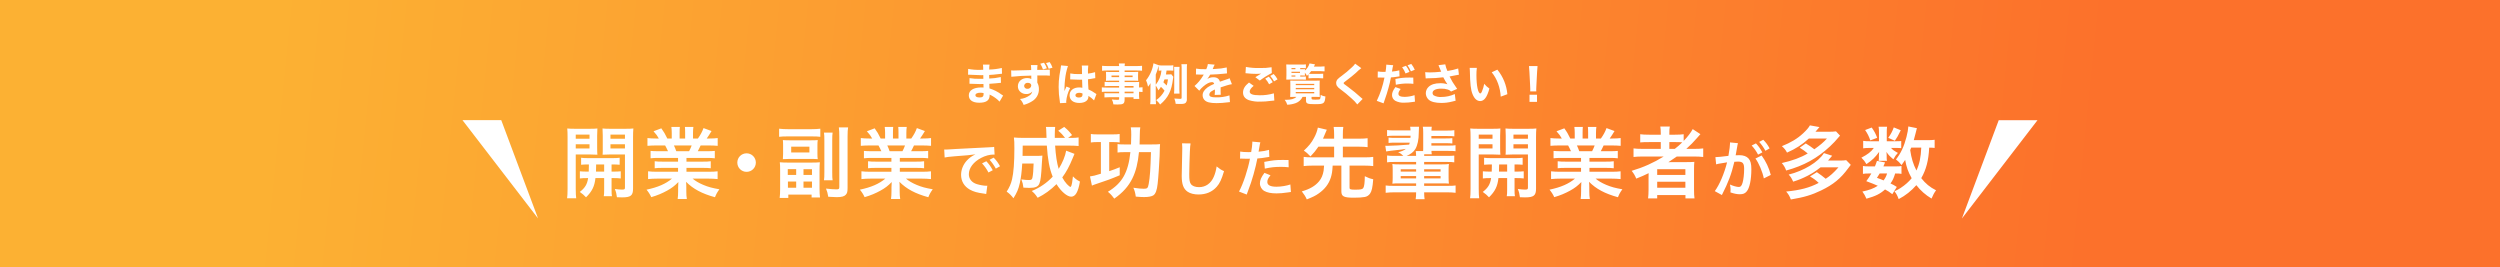
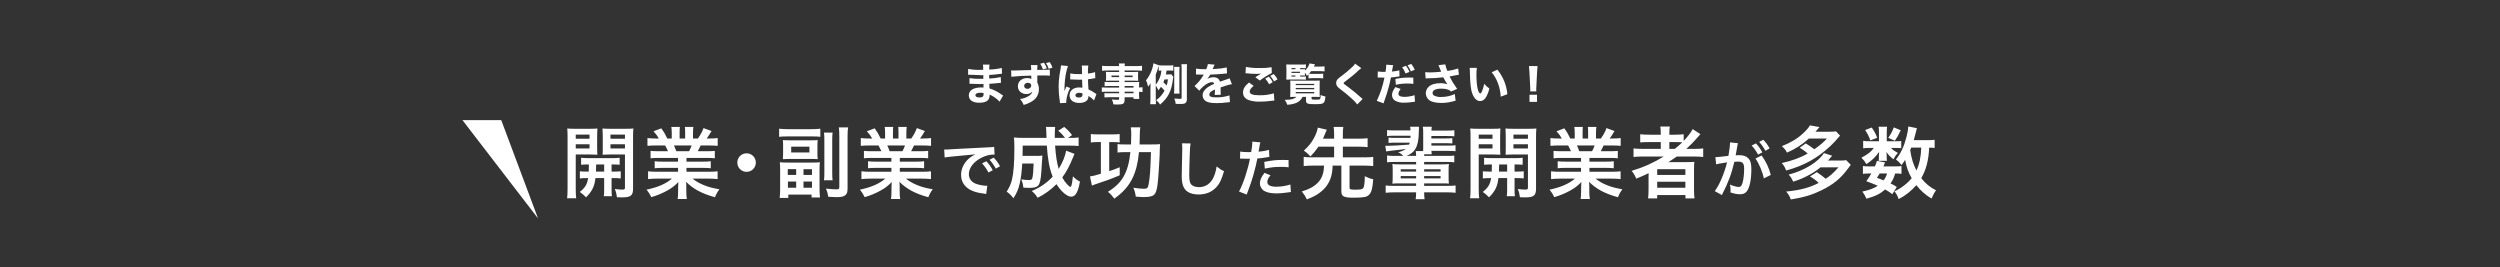
<svg xmlns="http://www.w3.org/2000/svg" width="1366" height="146" viewBox="0 0 1366 146" fill="none">
  <rect x="0" y="0" width="1366" height="146" fill="#333333" stroke="none" />
  <g clip-path="url(#clip0_1399_1244)">
-     <path d="M0 0H1366V146H0V0Z" fill="url(#paint0_linear_1399_1244)" />
    <path d="M548.1 52.216C547.74 52 547.6 51.904 547.212 51.64C545.23 50.156 543.007 49.026 540.64 48.3C540.64 47.94 540.592 47.1 540.568 45.8C541.528 45.752 543.088 45.632 544.24 45.512C545.68 45.368 545.68 45.368 546.016 45.32C546.232 45.32 546.376 45.296 546.424 45.296C546.589 45.262 546.756 45.245 546.924 45.248L546.824 42.104C544.751 42.578 542.638 42.852 540.512 42.92C540.512 42.536 540.512 41.888 540.488 40.952C542.12 40.88 543.632 40.736 545.504 40.496C546.163 40.382 546.828 40.31 547.496 40.28L547.396 37.136C545.136 37.657 542.828 37.947 540.508 38C540.473 37.092 540.537 36.182 540.7 35.288H537.076C537.214 36.225 537.262 37.173 537.22 38.12C536.596 38.144 535.852 38.168 535.564 38.168C533.364 38.226 531.164 38.051 529 37.648L528.952 40.84C529.079 40.823 529.208 40.815 529.336 40.816C529.436 40.816 529.648 40.816 529.936 40.84C533.056 41.008 535.096 41.08 536.008 41.08C536.368 41.08 536.656 41.08 537.28 41.056V41.656L537.304 43.048C536.656 43.072 535.816 43.072 535.312 43.072C533.448 43.108 531.585 42.98 529.744 42.688L529.72 45.76C530.128 45.76 530.344 45.76 530.68 45.784C532.864 45.904 533.68 45.928 535.24 45.928C535.74 45.928 536.68 45.904 537.352 45.904L537.4 47.824C536.9 47.8 536.608 47.776 536.2 47.776C531.928 47.776 529.36 49.384 529.36 52.076C529.36 54.668 531.424 56.132 535.072 56.132C538.912 56.132 540.736 54.812 540.736 52.052C540.737 51.924 540.729 51.795 540.712 51.668C542.276 52.378 543.73 53.308 545.032 54.428C545.437 54.764 545.814 55.132 546.16 55.528L548.1 52.216ZM537.42 50.872C537.42 50.872 537.444 51.16 537.444 51.352C537.444 52.744 536.844 53.252 535.212 53.252C533.796 53.252 532.956 52.796 532.956 52.052C532.956 51.188 533.988 50.66 535.668 50.66C536.26 50.649 536.852 50.72 537.424 50.872H537.42ZM568.404 34.816C569.016 35.793 569.508 36.841 569.868 37.936L572.004 37.312C571.615 36.234 571.091 35.21 570.444 34.264L568.404 34.816ZM571.548 34.456C572.179 35.431 572.672 36.489 573.012 37.6L575.076 36.976C574.721 35.889 574.203 34.861 573.54 33.928L571.548 34.456ZM552.588 41.944C556.208 41.548 559.846 41.34 563.488 41.32V42.784C563.503 42.911 563.511 43.04 563.512 43.168C562.822 42.791 562.042 42.609 561.256 42.64C558.28 42.64 556.168 44.512 556.168 47.128C556.15 47.765 556.287 48.397 556.567 48.97C556.847 49.543 557.262 50.039 557.776 50.416C558.604 51.044 559.617 51.382 560.656 51.376C561.288 51.425 561.922 51.328 562.509 51.09C563.096 50.853 563.62 50.482 564.04 50.008C563.858 50.805 563.399 51.511 562.744 52C561.166 53.188 559.287 53.911 557.32 54.088C558.2 55.019 558.878 56.122 559.312 57.328C560.924 56.91 562.462 56.246 563.872 55.36C565.038 54.694 566.004 53.729 566.67 52.565C567.337 51.4 567.68 50.078 567.664 48.736C567.69 47.479 567.383 46.237 566.776 45.136V44.56L566.8 42.616V41.824L566.776 41.248C568 41.224 568.192 41.224 569.464 41.224C570.857 41.188 572.251 41.228 573.64 41.344L573.616 38.032C572.656 38.132 570.808 38.176 566.752 38.2C566.735 37.31 566.783 36.419 566.896 35.536H563.272C563.399 36.442 563.455 37.357 563.44 38.272C556.672 38.464 554.272 38.536 553.74 38.536C553.308 38.536 553.068 38.512 552.492 38.464L552.588 41.944ZM561.612 45.256C562.74 45.256 563.484 45.856 563.484 46.72C563.467 46.976 563.399 47.226 563.284 47.455C563.17 47.684 563.011 47.889 562.816 48.056C562.622 48.224 562.397 48.351 562.153 48.431C561.909 48.51 561.652 48.541 561.396 48.52C561.171 48.542 560.944 48.518 560.729 48.449C560.513 48.38 560.314 48.268 560.144 48.12C559.973 47.972 559.834 47.791 559.736 47.587C559.638 47.383 559.582 47.162 559.572 46.936C559.591 46.69 559.66 46.45 559.774 46.231C559.888 46.011 560.046 45.818 560.236 45.661C560.427 45.504 560.648 45.387 560.885 45.318C561.122 45.248 561.371 45.227 561.616 45.256H561.612ZM584.748 43.408C584.794 43.392 584.843 43.384 584.892 43.384C585.204 43.384 585.204 43.384 585.592 43.408C586.624 43.48 588.76 43.552 589.624 43.552C590.152 43.552 590.56 43.552 591.256 43.528C591.328 46.072 591.376 47.152 591.4 47.968C590.834 47.834 590.254 47.77 589.672 47.776C586.504 47.776 584.416 49.476 584.416 52.076C584.416 54.676 586.432 56.252 589.744 56.252C592.792 56.252 594.712 54.908 594.712 52.796C594.714 52.66 594.706 52.523 594.688 52.388C595.83 53.066 596.873 53.898 597.788 54.86L599.1 51.4C598.836 51.232 598.764 51.184 598.4 50.944C597.256 50.116 596.025 49.416 594.728 48.856C594.536 45.784 594.512 45.256 594.488 43.312C595.512 43.209 596.53 43.049 597.536 42.832C597.844 42.759 598.157 42.711 598.472 42.688L598.352 39.424C597.085 39.814 595.783 40.079 594.464 40.216C594.402 38.75 594.458 37.281 594.632 35.824H591.08C591.156 36.236 591.19 36.654 591.18 37.072C591.204 38.68 591.204 38.68 591.204 40.456C590.388 40.48 589.956 40.48 589.284 40.48C587.78 40.519 586.275 40.399 584.796 40.12L584.748 43.408ZM591.468 51.064C591.495 51.229 591.503 51.397 591.492 51.564C591.492 52.764 590.892 53.292 589.5 53.292C588.324 53.292 587.6 52.812 587.6 52.044C587.6 51.228 588.44 50.7 589.712 50.7C590.318 50.697 590.917 50.821 591.472 51.064H591.468ZM579.76 35.728C579.717 36.414 579.62 37.096 579.472 37.768C578.992 40.36 578.992 40.36 578.896 41.08C578.582 43.218 578.43 45.376 578.44 47.536C578.442 50.173 578.659 52.806 579.088 55.408C579.16 55.908 579.16 56.056 579.188 56.368L582.62 56.2C582.596 55.768 582.572 55.528 582.572 55.432C582.789 52.871 583.524 50.381 584.732 48.112L582.692 47.296C582.308 48.064 582.14 48.496 581.612 49.796C581.612 49.412 581.636 48.476 581.636 47.996C581.662 46.448 581.766 44.902 581.948 43.364C582.203 40.879 582.734 38.431 583.532 36.064L579.76 35.728ZM611.488 47.848H604.624C603.758 47.876 602.892 47.836 602.032 47.728V50.228C602.908 50.12 603.79 50.08 604.672 50.108H611.488V50.972H605.752C604.991 51.001 604.228 50.968 603.472 50.872V53.224C604.262 53.149 605.055 53.115 605.848 53.124H611.488V54.012C611.488 54.444 611.344 54.54 610.528 54.54C609.515 54.535 608.504 54.465 607.5 54.328C607.963 55.167 608.256 56.088 608.364 57.04C609.204 57.088 610.02 57.112 610.62 57.112C613.86 57.112 614.484 56.656 614.484 54.28V53.128H619.356V54.064H622.5C622.4 53.188 622.36 52.306 622.38 51.424V50.152C623.015 50.155 623.65 50.195 624.28 50.272V47.68C623.65 47.763 623.015 47.803 622.38 47.8V46.96C622.357 46.231 622.381 45.502 622.452 44.776C621.78 44.824 621.396 44.848 619.932 44.848H614.484V44.08H620.004C620.748 44.08 621.396 44.104 621.904 44.152C621.852 43.61 621.828 43.065 621.832 42.52V40.96C621.832 40.216 621.856 39.808 621.904 39.26C621.304 39.308 620.824 39.332 619.864 39.332H614.488V38.516H621.16C622.114 38.507 623.068 38.555 624.016 38.66V35.948C623.004 36.059 621.986 36.107 620.968 36.092H614.488C614.488 35.616 614.536 35.142 614.632 34.676H611.344C611.436 35.142 611.485 35.617 611.488 36.092H605.224C604.206 36.107 603.188 36.059 602.176 35.948V38.66C603.123 38.543 604.078 38.495 605.032 38.516H611.488V39.332H606.376C605.44 39.332 604.96 39.308 604.288 39.26C604.336 39.836 604.36 40.292 604.36 40.96V42.52C604.363 43.065 604.339 43.609 604.288 44.152C604.84 44.104 605.488 44.08 606.328 44.08H611.488V44.848H605.8C605.055 44.861 604.309 44.828 603.568 44.748V47.08C604.294 47.006 605.023 46.973 605.752 46.98H611.488V47.848ZM614.488 47.848V46.984H619.36V47.848H614.488ZM614.488 50.104H619.36V50.968H614.488V50.104ZM611.488 41.272V42.136H607.336V41.272H611.488ZM614.488 41.272H618.856V42.136H614.488V41.272ZM639.376 38.536C639.953 38.528 640.53 38.552 641.104 38.608V35.656C640.325 35.759 639.538 35.799 638.752 35.776H635.416C634.67 35.797 633.924 35.757 633.184 35.656L630.256 34.576C629.751 37.977 628.351 41.182 626.2 43.864C626.711 44.989 627.074 46.174 627.28 47.392C627.815 46.795 628.275 46.134 628.648 45.424C628.6 46.524 628.6 46.936 628.6 47.944V54.112C628.618 55.058 628.57 56.004 628.456 56.944H631.624C631.529 56.003 631.487 55.058 631.5 54.112V46.7C632.067 47.538 632.55 48.43 632.94 49.364C633.453 48.761 633.918 48.119 634.332 47.444C635.048 48.089 635.706 48.794 636.3 49.552C635.216 51.612 633.652 53.382 631.74 54.712C632.564 55.412 633.291 56.219 633.9 57.112C638.32 53.368 640.12 49.744 640.936 43C640.975 42.653 641.031 42.309 641.104 41.968L640.024 40.6C639.459 40.657 638.892 40.681 638.324 40.672H637.076C637.244 39.784 637.292 39.52 637.412 38.536H639.376ZM631.5 40.768C631.668 40.268 631.716 40.168 631.836 39.856C632.172 38.968 632.172 38.968 632.244 38.776C632.46 38.128 632.676 37.456 632.796 36.976C632.844 36.832 632.988 36.304 633.108 35.92V38.632C633.609 38.557 634.114 38.524 634.62 38.532C634.381 41.372 633.294 44.074 631.5 46.288V40.768ZM638.172 43.384C638.044 44.516 637.81 45.633 637.472 46.72C636.92 46.12 636.772 46 635.672 44.944C635.912 44.344 636.08 43.984 636.296 43.384H638.172ZM644.508 51.16C644.43 50.539 644.396 49.914 644.408 49.288V38.388C644.395 37.77 644.429 37.153 644.508 36.54H641.532C641.58 37.14 641.604 37.62 641.604 38.388V49.308C641.613 49.925 641.58 50.543 641.504 51.156L644.508 51.16ZM648.5 37.432C648.479 36.646 648.519 35.86 648.62 35.08H645.52C645.616 35.86 645.657 36.646 645.64 37.432V53.344C645.64 53.896 645.472 54.016 644.704 54.016C643.912 54.016 642.52 53.916 641.656 53.824C642.05 54.757 642.3 55.744 642.4 56.752C643.528 56.8 644.152 56.8 645.136 56.8C646.72 56.8 647.392 56.632 647.896 56.128C648.134 55.835 648.31 55.497 648.413 55.134C648.516 54.771 648.545 54.39 648.496 54.016L648.5 37.432ZM653.468 40.72C653.587 40.702 653.708 40.694 653.828 40.696H654.164C654.298 40.723 654.436 40.731 654.572 40.72C654.644 40.72 655.028 40.72 655.484 40.744C656.184 40.768 656.372 40.768 657.716 40.768C657.577 40.956 657.457 41.157 657.356 41.368C656.121 43.488 654.539 45.387 652.676 46.984L655.268 49.552C655.911 48.708 656.643 47.937 657.452 47.252C659.252 45.692 660.884 44.876 662.18 44.876C662.324 44.858 662.469 44.868 662.609 44.907C662.748 44.945 662.879 45.011 662.993 45.1C663.106 45.19 663.201 45.301 663.272 45.427C663.343 45.553 663.388 45.692 663.404 45.836C662.174 46.324 660.999 46.942 659.9 47.68C658.076 49 657.116 50.488 657.116 51.98C657.102 52.929 657.435 53.851 658.052 54.572C659.152 55.82 661.152 56.348 664.676 56.348C666.738 56.346 668.798 56.2 670.84 55.912C671.237 55.846 671.638 55.805 672.04 55.792L671.776 52.12C669.399 52.896 666.908 53.261 664.408 53.2C661.792 53.2 660.76 52.768 660.76 51.664C660.796 51.306 660.917 50.963 661.113 50.662C661.309 50.361 661.575 50.112 661.888 49.936C662.497 49.535 663.139 49.188 663.808 48.9C663.824 48.963 663.832 49.027 663.832 49.092C663.857 50.022 663.808 50.953 663.688 51.876L667.024 51.776C666.97 51.242 666.946 50.705 666.952 50.168V48.544L666.928 47.752C669.828 46.768 669.828 46.768 670.408 46.624C671.295 46.347 672.202 46.138 673.12 46L671.848 42.736C671.256 43.052 670.627 43.294 669.976 43.456C668.896 43.816 668.776 43.864 667.84 44.2C667.216 44.416 666.784 44.56 666.568 44.632C666.136 43.024 664.936 42.208 662.992 42.208C661.821 42.197 660.672 42.522 659.68 43.144C660.265 42.396 660.787 41.602 661.24 40.768C663.664 40.696 666.784 40.504 668.54 40.288C669.692 40.168 669.692 40.168 670.44 40.096L670.296 36.856C668.262 37.313 666.188 37.578 664.104 37.648C663.607 37.656 663.11 37.689 662.616 37.748C662.716 37.556 662.716 37.532 662.808 37.316C663.045 36.627 663.342 35.96 663.696 35.324L659.976 34.988C659.835 35.963 659.543 36.91 659.112 37.796H657.912C656.441 37.843 654.97 37.738 653.52 37.484L653.468 40.72ZM694.052 41.488C694.862 42.395 695.563 43.394 696.14 44.464L698.06 43.336C697.477 42.281 696.759 41.306 695.924 40.436L694.052 41.488ZM691.312 42.976C692.167 43.893 692.886 44.928 693.448 46.048L695.416 44.9C694.865 43.786 694.144 42.765 693.28 41.872L691.312 42.976ZM680.536 40C680.818 39.995 681.099 40.02 681.376 40.072C683.026 40.259 684.684 40.355 686.344 40.36C687.258 40.371 688.172 40.322 689.08 40.216C688.38 40.624 686.752 41.632 685.912 42.184L688.36 44.008C690.423 42.456 692.615 41.084 694.912 39.908L694.792 36.74C692.714 37.088 690.606 37.231 688.5 37.168C685.902 37.248 683.303 37.047 680.748 36.568L680.536 40ZM682.456 45.088C680.176 46.912 679.192 48.588 679.192 50.56C679.192 52.532 680.248 53.92 682.408 54.736C684.45 55.364 686.586 55.632 688.72 55.528C690.535 55.53 692.348 55.402 694.144 55.144C694.859 55.034 695.578 54.962 696.3 54.928L696.04 50.992C693.51 51.743 690.879 52.099 688.24 52.048C684.496 52.048 682.84 51.424 682.84 50.032C682.84 49.096 683.54 48.088 685 46.912L682.456 45.088ZM710.44 41.248H711.54C712.037 41.237 712.533 41.253 713.028 41.296C712.982 40.906 712.966 40.513 712.98 40.12V39.712C713.427 40.239 713.806 40.819 714.108 41.44C714.516 41.056 714.66 40.94 714.972 40.6V42.808C715.649 42.729 716.331 42.695 717.012 42.708H720.9C721.598 42.696 722.295 42.729 722.988 42.808V40.264C722.279 40.345 721.566 40.379 720.852 40.364H716.68C716.128 40.364 715.888 40.364 715.24 40.316C715.656 39.862 716.041 39.381 716.392 38.876H721.576C722.298 38.862 723.02 38.902 723.736 38.996V36.26C723.019 36.343 722.298 36.384 721.576 36.38H717.928C718.192 35.852 718.264 35.732 718.528 35.156L715.528 34.656C715.087 36.183 714.201 37.545 712.984 38.568C712.972 38.303 712.988 38.038 713.032 37.776C712.696 37.8 712.288 37.824 711.592 37.824H710.44V37.2H711.712C712.321 37.192 712.93 37.216 713.536 37.272V35.16C712.748 35.259 711.954 35.299 711.16 35.28H705.3C704.028 35.28 703.428 35.256 702.8 35.208C702.883 36.061 702.917 36.919 702.9 37.776V41.04C702.9 42.36 702.876 42.792 702.828 43.512C703.548 43.464 703.812 43.464 704.58 43.464H711.612C712.253 43.456 712.894 43.48 713.532 43.536V41.784C712.894 41.848 712.253 41.872 711.612 41.856H710.44V41.248ZM707.8 41.248V41.848H705.664V41.248H707.8ZM705.664 39.856V39.208H710.32V39.856H705.664ZM705.664 37.816V37.192H707.824V37.816H705.664ZM708.4 52.912C707.2 54.064 705.448 54.544 702.448 54.544H701.968C702.595 55.346 703.067 56.257 703.36 57.232C704.965 57.173 706.55 56.866 708.06 56.32C709.68 55.704 710.997 54.482 711.732 52.912H713.604V54.928C713.604 56.628 714.324 56.92 718.452 56.92C723.468 56.92 723.828 56.656 724.212 52.72C723.295 52.6 722.408 52.307 721.6 51.856C721.652 52.604 721.554 53.355 721.312 54.064C721.072 54.376 720.688 54.448 718.888 54.448C716.848 54.448 716.632 54.376 716.632 53.776V52.912H718.648C719.824 52.912 720.592 52.936 721.148 52.984C721.061 52.123 721.027 51.257 721.048 50.392V45.424C721.035 44.951 721.051 44.478 721.096 44.008C720.496 44.056 719.996 44.08 718.84 44.08H707.368C706.144 44.08 705.448 44.056 704.992 44.032C705.016 44.608 705.04 44.824 705.04 45.448V50.584C705.04 51.64 704.992 52.484 704.94 52.984C705.468 52.936 706.356 52.912 707.44 52.912H708.4ZM707.992 45.812H718.1V46.532H708L707.992 45.812ZM707.992 48.044H718.1V48.764H708L707.992 48.044ZM707.992 50.276H718.1V50.996H708L707.992 50.276ZM740.464 34.796C739.939 35.553 739.318 36.239 738.616 36.836C736.863 38.507 735.003 40.062 733.048 41.492C732.286 42.012 731.572 42.599 730.912 43.244C730.39 43.806 730.091 44.541 730.072 45.308C730.081 45.822 730.196 46.328 730.408 46.796C730.882 47.524 731.504 48.146 732.232 48.62C734.404 50.217 736.487 51.931 738.472 53.756C739.637 54.743 740.691 55.853 741.616 57.068L744.544 54.068C744.232 53.828 744.088 53.708 743.824 53.468C741.492 51.33 739.047 49.317 736.5 47.44C734.172 45.76 734.172 45.76 734.172 45.424C734.172 45.16 734.292 45.04 735.036 44.488C737.724 42.448 739.596 40.988 740.82 39.856C741.744 38.901 742.748 38.026 743.82 37.24L740.464 34.796ZM766.12 36.736C766.892 37.784 767.522 38.93 767.992 40.144L770.152 39.28C769.676 38.081 769.03 36.958 768.232 35.944L766.12 36.736ZM769.072 35.68C769.814 36.709 770.434 37.82 770.92 38.992L773.032 38.104C772.542 36.964 771.895 35.898 771.112 34.936L769.072 35.68ZM752.772 42.352H753.228L755.8 42.4H756.472C755.619 46.795 754.208 51.063 752.272 55.1L755.972 56.468C756.092 56.06 756.284 55.508 756.524 54.812C757.624 51.644 757.892 50.852 758.612 48.236C759.182 46.284 759.645 44.302 760 42.3C761.135 42.244 762.265 42.115 763.384 41.916C764.248 41.772 764.248 41.772 764.704 41.724L764.584 38.436C763.271 38.779 761.93 39.004 760.576 39.108C760.648 38.628 760.676 38.58 760.768 37.932C760.869 37.154 761.029 36.385 761.248 35.632L757.456 35.32V35.728C757.397 36.919 757.26 38.106 757.048 39.28H756.256C755.107 39.304 753.958 39.224 752.824 39.04L752.772 42.352ZM772.212 42.4C770.7 42.376 770.604 42.376 770.004 42.376C767.463 42.348 764.927 42.606 762.444 43.144L762.684 46.312C764.817 45.834 766.999 45.608 769.184 45.64C770.22 45.633 771.255 45.689 772.284 45.808L772.212 42.4ZM762.448 47.584C761.1 49.432 760.6 50.656 760.6 51.952C760.594 52.583 760.755 53.204 761.067 53.752C761.379 54.3 761.831 54.755 762.376 55.072C763.908 55.861 765.625 56.216 767.344 56.1C768.88 56.093 770.412 55.966 771.928 55.72C772.528 55.62 772.72 55.6 773.152 55.552L772.912 52C771.18 52.591 769.366 52.907 767.536 52.936C765.208 52.936 764.104 52.384 764.104 51.256C764.104 50.464 764.368 49.888 765.328 48.616L762.448 47.584ZM778.984 42.856C779.358 42.806 779.735 42.782 780.112 42.784C782.954 42.777 785.793 42.593 788.612 42.232C788.712 42.424 788.712 42.424 788.924 42.808C789.166 43.34 789.447 43.853 789.764 44.344C790.092 44.935 790.46 45.503 790.864 46.044C789.602 45.631 788.279 45.437 786.952 45.468C784.144 45.468 782.032 46.116 780.64 47.412C780.145 47.857 779.748 48.401 779.476 49.009C779.203 49.616 779.06 50.274 779.056 50.94C779.065 51.606 779.21 52.263 779.482 52.87C779.755 53.478 780.149 54.023 780.64 54.472C781.912 55.624 784.34 56.248 787.552 56.248C789.503 56.253 791.446 56.011 793.336 55.528L795.352 55.028L794.9 51.376C792.594 52.451 790.077 53.001 787.532 52.984C786.09 53.1 784.646 52.793 783.376 52.1C783.178 51.942 783.019 51.741 782.911 51.512C782.803 51.283 782.749 51.033 782.752 50.78C782.752 49.292 784.528 48.428 787.552 48.428C788.781 48.4 790.006 48.578 791.176 48.956C791.817 49.16 792.395 49.523 792.856 50.012L796.192 48.572C795.448 47.54 794.392 45.956 793.692 44.828C793.428 44.372 792.876 43.364 792.036 41.78C793.836 41.468 793.836 41.468 795.276 41.156C795.894 41.011 796.519 40.899 797.148 40.82L796.764 37.412C794.842 38.042 792.867 38.5 790.864 38.78C790.329 37.623 789.934 36.407 789.688 35.156L785.988 35.612C786.204 36.068 787.02 38.06 787.452 39.188C785.532 39.404 782.964 39.572 781.284 39.572C780.372 39.572 779.384 39.524 778.716 39.452L778.984 42.856ZM803.032 37.072C803.099 37.605 803.133 38.142 803.132 38.68C803.276 45.952 803.612 49 804.596 51.448C805.604 53.948 807.02 55.216 808.772 55.216C810.98 55.216 812.54 53.08 813.812 48.376C812.733 47.672 811.776 46.797 810.98 45.784C810.713 47.251 810.284 48.684 809.7 50.056C809.436 50.704 809.148 51.04 808.836 51.04C807.612 51.04 806.724 46.792 806.724 41.056C806.703 39.733 806.775 38.409 806.94 37.096L803.032 37.072ZM815.08 39.5C816.566 41.341 817.735 43.418 818.536 45.644C819.381 47.948 819.874 50.365 820 52.816L823.624 51.472C823.189 46.552 821.282 41.877 818.152 38.056L815.08 39.5ZM839.44 49.94C839.416 49.34 839.392 49.1 839.392 48.84C839.392 48.552 839.392 48.552 839.464 47.088L839.872 39.188C839.92 37.94 840.016 36.812 840.112 36.116H835.432C835.532 36.932 835.624 38.108 835.672 39.188L836.08 47.088C836.152 48.504 836.152 48.504 836.152 48.816C836.152 49.08 836.128 49.344 836.104 49.944L839.44 49.94ZM839.824 55.652V51.76H835.724V55.648L839.824 55.652Z" fill="white" />
    <path d="M293.991 119.353L252.701 65.656L273.886 65.656L293.991 119.353Z" fill="white" />
-     <path d="M1071.99 119.386L1113.28 65.689L1092.1 65.687L1071.99 119.386Z" fill="white" />
-     <path d="M321.265 93.768H321.69C321.775 92.279 321.775 91.811 321.775 89.854C319.818 89.854 318.669 89.896 317.521 90.024V86.195C318.669 86.365 319.818 86.408 321.818 86.408H334.156C336.241 86.408 337.389 86.365 338.581 86.195V90.024C337.432 89.896 336.283 89.854 334.156 89.854V93.768H334.794C336.921 93.768 337.985 93.725 339.176 93.598V97.512C337.9 97.342 336.836 97.299 334.794 97.299H334.156V103.596C334.156 105.553 334.198 106.276 334.369 107.212H329.901C330.071 106.191 330.114 105.425 330.114 103.553V97.299H325.349C324.881 101.809 323.477 104.617 320.201 107.808C319.095 106.617 318.244 105.893 316.797 104.872C319.648 102.66 320.839 100.745 321.35 97.299C319.137 97.299 317.946 97.342 316.84 97.512V93.598C318.031 93.725 319.095 93.768 321.265 93.768ZM330.114 89.854H325.732C325.732 91.768 325.732 91.768 325.647 93.768H330.114V89.854ZM314.585 84.408V103.128C314.585 105.638 314.67 107.085 314.84 108.319H309.862C310.032 107.085 310.118 105.681 310.118 103.043V74.963C310.118 72.75 310.075 71.559 309.947 70.198C311.139 70.325 312.245 70.368 314.33 70.368H322.073C324.285 70.368 325.264 70.325 326.413 70.198C326.327 71.431 326.285 72.665 326.285 74.154V80.706C326.285 82.621 326.327 83.429 326.413 84.535C325.306 84.451 323.987 84.408 322.498 84.408H314.585ZM314.585 73.559V75.814H322.115V73.559H314.585ZM314.585 78.834V81.132H322.115V78.834H314.585ZM345.898 74.92V103.085C345.898 106.872 344.622 107.851 339.857 107.851C339.091 107.851 338.496 107.851 337.092 107.765C336.836 105.851 336.624 104.915 335.943 103.256C337.474 103.468 338.836 103.596 339.857 103.596C341.218 103.596 341.474 103.426 341.474 102.49V84.408H333.135C331.646 84.408 330.284 84.451 329.263 84.535C329.348 83.302 329.348 82.621 329.348 80.706V74.154C329.348 72.538 329.306 71.431 329.221 70.198C330.412 70.325 331.39 70.368 333.56 70.368H341.686C343.814 70.368 344.877 70.325 346.069 70.198C345.941 71.772 345.898 72.793 345.898 74.92ZM333.56 73.559V75.814H341.474V73.559H333.56ZM333.56 78.834V81.132H341.474V78.834H333.56ZM370.49 86.28H359.853C357.896 86.28 356.79 86.323 355.471 86.493V82.451C356.663 82.578 357.769 82.621 359.853 82.621H365.001C364.363 81.26 363.895 80.281 363.427 79.473H358.832C356.748 79.473 355.131 79.558 353.769 79.685V75.431C355.088 75.601 356.45 75.686 358.62 75.686H359.981C359.173 74.197 358.662 73.516 357.088 71.729L361.343 70.113C362.789 72.112 363.385 73.133 364.619 75.686H367.044V72.665C367.044 71.389 366.959 70.198 366.831 69.347H371.468C371.383 70.113 371.341 71.049 371.341 72.495V75.686H374.362V72.495C374.362 71.134 374.319 70.155 374.234 69.347H378.871C378.744 70.155 378.659 71.304 378.659 72.665V75.686H381.339C382.828 73.559 383.636 72.07 384.402 69.985L388.784 71.602C387.763 73.303 387.083 74.367 386.147 75.686H387.338C389.55 75.686 390.869 75.601 392.146 75.431V79.685C390.827 79.558 389.167 79.473 387.083 79.473H382.828C382.02 81.174 381.85 81.557 381.254 82.621H386.189C388.274 82.621 389.338 82.578 390.571 82.451V86.493C389.252 86.323 388.189 86.28 386.189 86.28H375.085V88.322H383.977C385.891 88.322 387.168 88.28 388.359 88.109V91.939C387.168 91.768 385.849 91.726 383.977 91.726H375.085V93.853H386.955C389.38 93.853 390.869 93.768 392.103 93.598V97.852C390.529 97.682 388.955 97.597 386.998 97.597H378.446C379.892 98.831 381.807 99.98 384.232 101.001C386.955 102.149 389.167 102.745 393.082 103.426C391.89 105.043 391.38 105.979 390.657 107.765C383.509 105.808 378.701 103.213 374.872 99.341C375 100.958 375 101.341 375 102.362V104.447C375 106.234 375.085 107.553 375.298 108.744H370.277C370.447 107.51 370.532 106.106 370.532 104.404V102.362C370.532 101.384 370.532 101.213 370.66 99.469C368.66 101.511 367.086 102.745 364.533 104.149C361.811 105.638 359.215 106.744 355.854 107.723C355.173 106.234 354.365 104.957 353.259 103.639C359.471 102.32 363.768 100.448 367.171 97.597H359.258C357.258 97.597 355.727 97.682 354.11 97.852V93.598C355.471 93.768 356.918 93.853 359.215 93.853H370.49V91.726H362.066C360.194 91.726 358.917 91.768 357.726 91.939V88.109C358.917 88.28 360.151 88.322 362.066 88.322H370.49V86.28ZM369.511 82.621H376.531C377.17 81.387 377.51 80.621 377.935 79.473H368.235C368.831 80.749 369.086 81.387 369.511 82.621ZM407.93 83.77C410.738 83.77 412.993 86.025 412.993 88.833C412.993 91.641 410.738 93.896 407.93 93.896C405.122 93.896 402.867 91.641 402.867 88.833C402.867 86.025 405.122 83.77 407.93 83.77ZM425.714 74.75V70.325C427.203 70.496 428.692 70.581 430.564 70.581H443.371C445.37 70.581 446.689 70.496 448.221 70.325V74.75C446.859 74.58 445.711 74.537 443.839 74.537H430.096C428.267 74.537 427.033 74.58 425.714 74.75ZM427.884 84.11V79.43C427.884 78.111 427.841 77.345 427.756 76.537C428.99 76.622 429.756 76.665 431.543 76.665H443.03C444.775 76.665 445.753 76.622 446.817 76.537C446.689 77.345 446.647 78.239 446.647 79.43V84.067C446.647 85.301 446.689 86.152 446.817 86.961C445.711 86.876 444.775 86.833 443.158 86.833H431.5C429.969 86.833 428.948 86.876 427.756 86.961C427.841 86.067 427.884 85.216 427.884 84.11ZM432.309 80.153V83.302H442.264V80.153H432.309ZM430.437 88.833H443.541C445.455 88.833 446.689 88.79 447.965 88.662C447.838 89.896 447.795 91.343 447.795 93.3V103C447.795 105 447.88 106.532 448.051 107.893H443.456V106.319H430.735V108.148H426.012C426.182 106.787 426.267 105.17 426.267 103.256V93.045C426.267 91.088 426.225 89.811 426.097 88.662C427.458 88.79 428.692 88.833 430.437 88.833ZM430.437 92.406V95.597H435.032V92.406H430.437ZM439.031 92.449V95.597H443.668V92.449H439.031ZM430.522 99.171V102.575H435.032V99.171H430.522ZM439.031 99.171V102.575H443.668V99.171H439.031ZM450.22 72.453H454.943C454.773 73.516 454.73 74.665 454.73 76.792V94.066C454.73 96.576 454.773 97.384 454.943 98.49H450.22C450.391 97.384 450.433 96.321 450.433 94.023V76.835C450.433 74.622 450.391 73.559 450.22 72.453ZM458.347 69.602H463.41C463.197 70.836 463.112 72.027 463.112 74.622V102.575C463.112 104.787 462.899 105.596 462.133 106.404C461.282 107.34 459.836 107.723 457.155 107.723C456.007 107.723 454.39 107.638 452.56 107.51C452.178 105.34 452.007 104.702 451.327 103.043C453.454 103.298 455.709 103.468 457.07 103.468C458.304 103.468 458.602 103.213 458.602 102.192V74.707C458.602 72.282 458.517 71.006 458.347 69.602ZM487.065 86.28H476.429C474.471 86.28 473.365 86.323 472.046 86.493V82.451C473.238 82.578 474.344 82.621 476.429 82.621H481.577C480.938 81.26 480.47 80.281 480.002 79.473H475.407C473.323 79.473 471.706 79.558 470.345 79.685V75.431C471.663 75.601 473.025 75.686 475.195 75.686H476.556C475.748 74.197 475.237 73.516 473.663 71.729L477.918 70.113C479.364 72.112 479.96 73.133 481.194 75.686H483.619V72.665C483.619 71.389 483.534 70.198 483.406 69.347H488.044C487.958 70.113 487.916 71.049 487.916 72.495V75.686H490.937V72.495C490.937 71.134 490.894 70.155 490.809 69.347H495.446C495.319 70.155 495.234 71.304 495.234 72.665V75.686H497.914C499.403 73.559 500.212 72.07 500.977 69.985L505.36 71.602C504.338 73.303 503.658 74.367 502.722 75.686H503.913C506.125 75.686 507.444 75.601 508.721 75.431V79.685C507.402 79.558 505.742 79.473 503.658 79.473H499.403C498.595 81.174 498.425 81.557 497.829 82.621H502.764C504.849 82.621 505.913 82.578 507.146 82.451V86.493C505.828 86.323 504.764 86.28 502.764 86.28H491.66V88.322H500.552C502.466 88.322 503.743 88.28 504.934 88.109V91.939C503.743 91.768 502.424 91.726 500.552 91.726H491.66V93.853H503.53C505.955 93.853 507.444 93.768 508.678 93.598V97.852C507.104 97.682 505.53 97.597 503.573 97.597H495.021C496.468 98.831 498.382 99.98 500.807 101.001C503.53 102.149 505.742 102.745 509.657 103.426C508.465 105.043 507.955 105.979 507.232 107.765C500.084 105.808 495.276 103.213 491.447 99.341C491.575 100.958 491.575 101.341 491.575 102.362V104.447C491.575 106.234 491.66 107.553 491.873 108.744H486.852C487.022 107.51 487.107 106.106 487.107 104.404V102.362C487.107 101.384 487.107 101.213 487.235 99.469C485.235 101.511 483.661 102.745 481.109 104.149C478.386 105.638 475.79 106.744 472.429 107.723C471.749 106.234 470.94 104.957 469.834 103.639C476.046 102.32 480.343 100.448 483.746 97.597H475.833C473.833 97.597 472.302 97.682 470.685 97.852V93.598C472.046 93.768 473.493 93.853 475.79 93.853H487.065V91.726H478.641C476.769 91.726 475.493 91.768 474.301 91.939V88.109C475.493 88.28 476.726 88.322 478.641 88.322H487.065V86.28ZM486.086 82.621H493.106C493.745 81.387 494.085 80.621 494.51 79.473H484.81C485.406 80.749 485.661 81.387 486.086 82.621ZM516.149 86.06L515.915 81.684C516.65 81.717 517.018 81.717 517.185 81.717C517.786 81.717 517.786 81.717 522.696 81.383C525.135 81.249 530.847 80.949 539.766 80.514C542.505 80.381 542.672 80.381 543.207 80.247L543.44 84.49C543.073 84.456 543.073 84.456 542.739 84.456C540.735 84.456 538.263 85.124 536.125 86.26C531.883 88.465 529.377 91.805 529.377 95.179C529.377 97.785 531.014 99.789 533.82 100.624C535.457 101.125 537.595 101.493 538.797 101.493C538.831 101.493 539.131 101.493 539.465 101.459L538.864 106.002C538.43 105.902 538.363 105.902 537.728 105.802C534.054 105.334 531.949 104.733 529.912 103.597C526.838 101.86 525.135 99.021 525.135 95.546C525.135 92.707 526.271 89.901 528.308 87.697C529.578 86.327 530.78 85.425 532.951 84.323C530.246 84.724 528.175 84.924 521.694 85.392C518.721 85.625 517.185 85.826 516.149 86.06ZM536.593 89.266L538.931 88.097C540.401 89.667 541.303 90.937 542.438 93.008L540.1 94.244C538.998 92.206 538.062 90.87 536.593 89.266ZM546.413 90.837L544.109 92.139C543.106 90.302 542.004 88.732 540.701 87.296L542.939 86.126C544.443 87.663 545.378 88.932 546.413 90.837ZM582.548 82.323L587.101 84.067C586.845 84.706 586.845 84.706 586.165 86.323C584.293 90.917 582.591 94.023 580.421 96.959C581.229 98.448 582.08 99.639 582.974 100.618C583.697 101.384 584.633 102.149 584.888 102.149C585.058 102.149 585.229 101.894 585.441 101.341C585.739 100.363 585.739 100.363 586.25 96.363C587.696 97.81 588.249 98.235 590.079 99.214C589.1 104.957 587.611 107.468 585.271 107.468C583.101 107.468 579.74 104.617 577.272 100.618C574.082 103.766 570.763 106.191 566.976 108.063C565.658 106.106 565.19 105.596 563.743 104.362C568.21 102.532 571.954 99.98 575.188 96.533C573.401 92.151 572.465 87.046 571.997 79.558H558.808C558.765 83.642 558.765 83.642 558.723 85.174H566.551C568.04 85.174 568.678 85.131 569.572 85.004C569.487 85.769 569.402 86.961 569.316 88.62C568.891 96.278 568.636 98.533 567.912 100.32C567.232 102.022 565.7 102.66 562.424 102.66C561.233 102.66 560.552 102.617 559.191 102.532C558.978 100.703 558.723 99.682 558.084 98.022C560.339 98.32 560.978 98.363 562.211 98.363C563.53 98.363 563.913 98.108 564.126 97.044C564.466 95.555 564.679 92.789 564.764 89.343H558.552C558.255 94.193 557.872 97.129 557.233 100.022C556.468 103.426 555.617 105.34 553.745 108.319C552.426 106.617 551.575 105.808 550.043 104.702C551.532 102.405 552.426 100.405 552.979 97.98C553.83 94.406 554.255 88.748 554.255 81.174C554.255 77.898 554.213 76.835 554 75.133C555.532 75.261 557.276 75.346 559.488 75.346H571.827C571.784 75.005 571.784 73.899 571.699 72.027C571.656 70.453 571.656 70.283 571.486 69.347H576.549C576.422 70.24 576.336 71.985 576.336 73.389C576.336 73.772 576.336 74.92 576.336 75.346H581.953C580.761 73.772 579.953 72.878 578.208 71.431L581.485 69.347C583.442 71.006 584.165 71.729 585.782 73.814L583.569 75.346H584.846C587.101 75.346 588.249 75.303 589.355 75.09V79.77C587.951 79.643 586.335 79.558 584.165 79.558H576.507C576.89 85.131 577.485 89.045 578.464 92.279C580.591 88.833 582.038 85.301 582.548 82.323ZM622.669 78.919H629.519C631.561 78.919 632.837 78.877 633.858 78.749C633.773 79.728 633.731 80.281 633.603 85.429C633.433 89.343 632.922 97.257 632.539 100.405C632.156 103.936 631.433 105.851 630.242 106.702C629.348 107.34 627.476 107.68 625.094 107.68C623.945 107.68 622.626 107.595 620.584 107.425C620.329 105.425 619.946 104.064 619.265 102.575C622.158 103 623.477 103.128 625.009 103.128C626.881 103.128 627.221 102.788 627.647 100.533C628.327 96.959 628.625 92.279 628.88 83.132H622.328C621.775 89.045 620.627 93.64 618.754 97.427C616.67 101.724 613.479 105.298 608.841 108.531C608.416 108.021 608.416 108.021 607.48 106.829C606.927 106.191 606.416 105.638 605.353 104.787C613.181 100.065 616.457 94.321 617.648 83.132H614.5C612.841 83.132 611.692 83.174 610.628 83.344V78.707C611.522 78.877 612.33 78.919 614.117 78.919H617.989C618.074 76.877 618.116 75.431 618.116 73.601C618.116 71.857 618.074 70.921 617.861 69.559H623.052C622.881 70.836 622.796 71.687 622.796 73.346C622.754 75.558 622.711 77.175 622.669 78.919ZM601.524 77.643H599.098C597.907 77.643 597.226 77.686 596.035 77.856V73.218C597.056 73.389 598.12 73.431 599.779 73.431H608.033C609.65 73.431 610.713 73.389 611.777 73.218V77.856C610.841 77.686 609.905 77.643 608.841 77.643H606.076V93.513C608.373 92.747 609.224 92.449 611.82 91.385V95.768C607.097 97.767 604.672 98.661 598.715 100.618C597.779 100.916 597.269 101.128 596.631 101.426L595.567 96.406C597.141 96.193 598.46 95.895 601.524 94.917V77.643ZM645.863 78.31L650.54 78.377C650.339 79.345 650.273 80.314 650.139 82.886C650.005 85.993 649.805 92.774 649.805 95.146C649.805 98.319 650.005 99.522 650.674 100.524C651.442 101.626 653.045 102.261 655.15 102.261C658.757 102.261 661.664 100.223 663.234 96.549C663.969 94.812 664.403 93.242 664.77 90.937C666.574 92.406 667.175 92.774 668.812 93.509C667.476 98.019 666.474 100.19 664.837 102.027C662.332 104.866 659.025 106.269 654.816 106.269C652.511 106.269 650.373 105.735 648.97 104.8C646.665 103.263 645.696 100.691 645.696 96.215C645.696 94.478 645.763 91.137 645.963 82.753C645.997 81.751 645.997 81.049 645.997 80.581C645.997 79.646 645.963 79.178 645.863 78.31ZM677.564 86.694L677.631 82.819C678.834 83.02 680.17 83.12 682.107 83.12C682.508 83.12 682.875 83.12 683.644 83.087C683.944 81.483 684.278 78.911 684.278 77.976C684.278 77.842 684.278 77.642 684.245 77.374L688.654 77.775C688.421 78.544 688.421 78.544 688.02 80.982C687.853 81.918 687.819 82.118 687.686 82.886C690.158 82.652 691.728 82.385 693.398 81.884L693.565 85.726C693.298 85.759 693.298 85.759 692.496 85.893C690.792 86.227 688.12 86.561 687.018 86.594C686.65 88.665 685.815 92.206 684.947 95.246C683.978 98.72 683.41 100.39 681.205 106.303L676.996 104.666C679.301 100.424 681.873 92.64 682.976 86.694C682.742 86.728 682.608 86.728 682.541 86.728H680.604C680.437 86.728 680.103 86.728 679.535 86.694C678.934 86.661 678.466 86.661 678.199 86.661C678.032 86.661 677.865 86.661 677.564 86.694ZM704.054 87.429L704.121 91.404C702.517 91.237 701.582 91.171 699.912 91.171C696.605 91.171 694.4 91.404 691.093 92.139L690.792 88.465C695.536 87.563 697.139 87.396 700.747 87.396C701.649 87.396 701.949 87.396 704.054 87.429ZM690.893 94.444L694.2 95.78C692.863 97.451 692.463 98.286 692.463 99.455C692.463 101.158 694.133 102.027 697.473 102.027C699.912 102.027 703.119 101.493 705.056 100.791L705.357 104.9C704.755 104.967 704.488 105 703.72 105.134C700.947 105.534 699.477 105.668 697.507 105.668C694.534 105.668 692.396 105.234 690.792 104.332C689.356 103.497 688.421 101.893 688.421 100.223C688.421 98.453 689.055 96.95 690.893 94.444ZM728.969 80.153H720.375C718.928 82.281 717.992 83.429 716.035 85.472C714.589 83.94 713.908 83.302 712.419 82.323C715.142 79.77 716.546 78.069 717.992 75.346C719.014 73.516 719.737 71.517 720.077 69.73L724.97 70.878C724.842 71.176 724.587 71.772 724.162 72.75C723.311 74.835 723.268 74.963 722.885 75.771H728.969V73.516C728.969 71.814 728.884 70.793 728.714 69.347H733.99C733.777 70.708 733.734 71.729 733.734 73.516V75.771H742.669C744.669 75.771 745.988 75.686 747.264 75.516V80.409C746.03 80.238 744.626 80.153 742.669 80.153H733.734V85.982H745.562C747.689 85.982 749.051 85.897 750.327 85.727V90.747C748.966 90.577 747.604 90.492 745.562 90.492H737.393V102.532C737.393 103.468 737.904 103.639 740.542 103.639C743.477 103.639 744.413 103.426 744.881 102.745C745.434 101.894 745.69 99.894 745.732 96.278C747.817 97.299 748.413 97.512 750.327 97.937C749.987 102.447 749.519 104.489 748.583 105.808C747.945 106.744 746.838 107.468 745.69 107.638C744.328 107.893 742.329 108.021 739.776 108.021C734.245 108.021 732.926 107.34 732.926 104.575V90.492H728.161C727.991 93.725 727.735 95.215 727.14 97.087C726.034 100.533 723.864 103.383 720.503 105.723C718.758 106.957 717.524 107.553 714.036 108.957C713.312 107.34 712.632 106.276 711.313 104.575C715.738 103.298 718.631 101.596 720.758 99.044C722.034 97.512 722.843 95.597 723.226 93.257C723.311 92.534 723.353 92.279 723.481 90.492H717.056C715.057 90.492 713.695 90.577 712.334 90.747V85.727C713.61 85.897 714.972 85.982 717.056 85.982H728.969V80.153ZM773.77 88.492H761.729C759.815 88.492 758.921 88.535 757.9 88.705V84.961C759.006 85.131 759.9 85.174 761.772 85.174H766.792C765.856 84.238 765.218 83.77 763.942 83.174C766.027 82.663 766.963 82.238 768.154 81.345C766.282 81.685 766.282 81.685 759.942 82.366C759.219 82.451 758.07 82.621 757.39 82.749L756.922 79.643C757.39 79.685 757.645 79.685 757.9 79.685C760.453 79.685 766.835 79.302 769.983 79.005C770.153 78.494 770.196 78.366 770.281 77.941H762.538C760.41 77.941 759.815 77.984 758.709 78.111V75.175C759.73 75.303 760.368 75.346 762.538 75.346H770.664C770.707 74.835 770.707 74.665 770.749 74.154H761.814C759.857 74.154 759.006 74.197 757.9 74.367V71.049C759.006 71.219 759.815 71.261 761.814 71.261H770.707C770.664 70.283 770.621 69.9 770.494 69.262H775.344C775.259 70.07 775.259 70.325 775.216 72.538C775.216 76.324 774.536 79.388 773.344 81.43C772.366 83.046 770.707 84.323 768.537 85.174H773.77C773.727 83.94 773.685 83.429 773.557 82.536H777.599C777.641 81.983 777.641 81.728 777.641 81.26V72.665C777.641 70.878 777.599 70.198 777.429 69.262H782.321C782.194 70.028 782.194 70.325 782.151 71.346H790.788C792.745 71.346 793.511 71.304 794.66 71.134V74.495C793.554 74.367 792.703 74.325 790.788 74.325H782.109V75.644H789.724C791.852 75.644 792.447 75.601 793.554 75.473V78.409C792.447 78.281 791.809 78.239 789.724 78.239H782.109V79.558H791.384C793.554 79.558 794.277 79.515 795.298 79.345V82.621C794.277 82.493 793.596 82.451 791.384 82.451H782.151C782.151 83.174 782.236 83.642 782.321 84.28H778.195C778.195 84.663 778.152 84.791 778.152 85.174H790.831C792.873 85.174 793.596 85.131 794.617 85.004V88.705C793.554 88.535 792.745 88.492 790.831 88.492H778.152V89.811H788.065C789.895 89.811 790.618 89.769 791.682 89.599C791.554 90.62 791.511 91.343 791.511 92.917V96.831C791.511 98.576 791.554 99.341 791.682 100.32C790.703 100.235 789.81 100.192 788.065 100.192H778.152V101.554H790.746C793.086 101.554 794.277 101.511 795.34 101.341V105.34C793.936 105.17 792.49 105.085 790.746 105.085H778.152C778.152 106.787 778.237 107.68 778.407 108.829H773.515C773.685 107.808 773.77 106.787 773.77 105.085H761.772C760.07 105.085 758.624 105.17 757.134 105.34V101.341C758.198 101.511 759.432 101.554 761.772 101.554H773.77V100.192H764.495C762.665 100.192 761.772 100.235 760.793 100.363C760.921 99.256 760.964 98.49 760.964 96.831V92.874C760.964 91.385 760.921 90.662 760.793 89.599C761.772 89.769 762.58 89.811 764.452 89.811H773.77V88.492ZM773.77 92.492H765.346V93.768H773.77V92.492ZM778.152 92.492V93.768H787.129V92.492H778.152ZM773.77 96.193H765.346V97.469H773.77V96.193ZM778.152 96.193V97.469H787.129V96.193H778.152ZM814.656 93.768H815.082C815.167 92.279 815.167 91.811 815.167 89.854C813.21 89.854 812.061 89.896 810.912 90.024V86.195C812.061 86.365 813.21 86.408 815.209 86.408H827.548C829.632 86.408 830.781 86.365 831.972 86.195V90.024C830.824 89.896 829.675 89.854 827.548 89.854V93.768H828.186C830.313 93.768 831.377 93.725 832.568 93.598V97.512C831.292 97.342 830.228 97.299 828.186 97.299H827.548V103.596C827.548 105.553 827.59 106.276 827.76 107.212H823.293C823.463 106.191 823.506 105.425 823.506 103.553V97.299H818.741C818.273 101.809 816.869 104.617 813.593 107.808C812.486 106.617 811.635 105.893 810.189 104.872C813.039 102.66 814.231 100.745 814.741 97.299C812.529 97.299 811.338 97.342 810.231 97.512V93.598C811.423 93.725 812.486 93.768 814.656 93.768ZM823.506 89.854H819.123C819.123 91.768 819.123 91.768 819.038 93.768H823.506V89.854ZM807.977 84.408V103.128C807.977 105.638 808.062 107.085 808.232 108.319H803.254C803.424 107.085 803.509 105.681 803.509 103.043V74.963C803.509 72.75 803.467 71.559 803.339 70.198C804.53 70.325 805.636 70.368 807.721 70.368H815.465C817.677 70.368 818.655 70.325 819.804 70.198C819.719 71.431 819.677 72.665 819.677 74.154V80.706C819.677 82.621 819.719 83.429 819.804 84.535C818.698 84.451 817.379 84.408 815.89 84.408H807.977ZM807.977 73.559V75.814H815.507V73.559H807.977ZM807.977 78.834V81.132H815.507V78.834H807.977ZM839.29 74.92V103.085C839.29 106.872 838.014 107.851 833.249 107.851C832.483 107.851 831.887 107.851 830.483 107.765C830.228 105.851 830.015 104.915 829.334 103.256C830.866 103.468 832.228 103.596 833.249 103.596C834.61 103.596 834.865 103.426 834.865 102.49V84.408H826.526C825.037 84.408 823.676 84.451 822.655 84.535C822.74 83.302 822.74 82.621 822.74 80.706V74.154C822.74 72.538 822.697 71.431 822.612 70.198C823.803 70.325 824.782 70.368 826.952 70.368H835.078C837.205 70.368 838.269 70.325 839.46 70.198C839.333 71.772 839.29 72.793 839.29 74.92ZM826.952 73.559V75.814H834.865V73.559H826.952ZM826.952 78.834V81.132H834.865V78.834H826.952ZM863.882 86.28H853.245C851.288 86.28 850.182 86.323 848.863 86.493V82.451C850.054 82.578 851.16 82.621 853.245 82.621H858.393C857.755 81.26 857.287 80.281 856.819 79.473H852.224C850.139 79.473 848.523 79.558 847.161 79.685V75.431C848.48 75.601 849.841 75.686 852.011 75.686H853.373C852.564 74.197 852.054 73.516 850.48 71.729L854.734 70.113C856.181 72.112 856.776 73.133 858.01 75.686H860.435V72.665C860.435 71.389 860.35 70.198 860.223 69.347H864.86C864.775 70.113 864.732 71.049 864.732 72.495V75.686H867.753V72.495C867.753 71.134 867.711 70.155 867.626 69.347H872.263C872.135 70.155 872.05 71.304 872.05 72.665V75.686H874.731C876.22 73.559 877.028 72.07 877.794 69.985L882.176 71.602C881.155 73.303 880.474 74.367 879.538 75.686H880.73C882.942 75.686 884.261 75.601 885.537 75.431V79.685C884.218 79.558 882.559 79.473 880.474 79.473H876.22C875.411 81.174 875.241 81.557 874.646 82.621H879.581C881.666 82.621 882.729 82.578 883.963 82.451V86.493C882.644 86.323 881.581 86.28 879.581 86.28H868.476V88.322H877.368C879.283 88.322 880.559 88.28 881.751 88.109V91.939C880.559 91.768 879.241 91.726 877.368 91.726H868.476V93.853H880.347C882.772 93.853 884.261 93.768 885.495 93.598V97.852C883.921 97.682 882.346 97.597 880.389 97.597H871.838C873.284 98.831 875.199 99.98 877.624 101.001C880.347 102.149 882.559 102.745 886.473 103.426C885.282 105.043 884.771 105.979 884.048 107.765C876.9 105.808 872.093 103.213 868.264 99.341C868.391 100.958 868.391 101.341 868.391 102.362V104.447C868.391 106.234 868.476 107.553 868.689 108.744H863.669C863.839 107.51 863.924 106.106 863.924 104.404V102.362C863.924 101.384 863.924 101.213 864.052 99.469C862.052 101.511 860.478 102.745 857.925 104.149C855.202 105.638 852.607 106.744 849.246 107.723C848.565 106.234 847.757 104.957 846.651 103.639C852.862 102.32 857.159 100.448 860.563 97.597H852.649C850.65 97.597 849.118 97.682 847.501 97.852V93.598C848.863 93.768 850.309 93.853 852.607 93.853H863.882V91.726H855.457C853.585 91.726 852.309 91.768 851.118 91.939V88.109C852.309 88.28 853.543 88.322 855.457 88.322H863.882V86.28ZM862.903 82.621H869.923C870.561 81.387 870.902 80.621 871.327 79.473H861.627C862.222 80.749 862.478 81.387 862.903 82.621ZM909.065 85.514H897.663C895.535 85.514 894.046 85.599 892.557 85.769V81.089C893.706 81.26 895.323 81.345 897.748 81.345H907.448V77.643H901.066C898.812 77.643 897.45 77.686 896.216 77.813V73.346C897.322 73.516 898.982 73.601 901.237 73.601H907.448V72.878C907.448 71.219 907.363 70.283 907.193 69.134H912.384C912.171 70.24 912.128 71.134 912.128 72.878V73.601H915.192C917.361 73.601 918.723 73.516 919.957 73.346V77.005C922.212 74.665 923.999 72.282 924.892 70.538L929.104 73.303C928.806 73.601 928.168 74.325 927.189 75.473C925.488 77.473 923.658 79.302 921.403 81.345H925.785C927.998 81.345 929.274 81.26 930.636 81.089V85.769C929.232 85.599 927.53 85.514 925.36 85.514H916.213C914.596 86.663 913.532 87.386 911.618 88.62C912.554 88.577 913.958 88.577 915.064 88.577H921.318C923.36 88.577 924.552 88.535 925.785 88.45C925.658 89.684 925.615 90.705 925.615 93.087V103.596C925.615 105.808 925.7 107.255 925.871 108.404H920.935V106.574H905.491V108.404H900.513C900.684 107 900.769 105.468 900.769 103.596V97.001C900.769 96.321 900.769 95.385 900.811 94.619C898.216 95.895 897.322 96.278 894.046 97.597C893.323 95.853 892.77 94.917 891.536 93.343C898.003 91.428 903.449 88.96 909.065 85.514ZM912.128 81.345H915.106C916.681 80.111 917.829 79.132 919.191 77.771C918.042 77.686 917.319 77.643 915.617 77.643H912.128V81.345ZM905.491 92.449V95.597H920.893V92.449H905.491ZM905.491 99.299V102.575H920.893V99.299H905.491ZM959.176 86.627L962.549 84.957C964.854 88.131 966.591 91.738 967.56 95.58L963.752 97.484C963.084 93.977 961.013 89.066 959.176 86.627ZM949.355 79.279L949.288 79.713C949.121 80.681 948.887 82.051 948.553 83.855C948.453 84.423 948.453 84.423 948.353 84.857C949.355 84.824 949.822 84.79 950.424 84.79C952.628 84.79 954.265 85.392 955.367 86.561C956.503 87.83 956.938 89.433 956.938 92.473C956.938 98.219 955.969 102.795 954.365 104.633C953.43 105.735 952.428 106.136 950.657 106.136C949.121 106.136 947.751 105.869 945.513 105.134C945.547 104.499 945.58 103.998 945.58 103.664C945.58 102.795 945.513 102.127 945.246 100.824C947.05 101.626 948.954 102.161 950.123 102.161C951.092 102.161 951.626 101.526 952.127 99.889C952.662 98.152 952.996 95.112 952.996 92.273C952.996 89.2 952.227 88.298 949.655 88.298C948.954 88.298 948.419 88.331 947.651 88.398C946.014 95.246 944.511 99.288 940.837 106.57L936.962 104.432C939.534 100.925 942.106 94.912 943.676 88.699C943.175 88.765 943.175 88.765 942.106 88.966L939.066 89.467C938.532 89.567 938.164 89.667 937.697 89.801L937.296 85.859C938.799 85.826 940.536 85.659 944.411 85.158C945.046 81.45 945.279 79.546 945.279 78.41C945.279 78.276 945.279 78.076 945.279 77.809L949.622 78.243C949.522 78.51 949.421 78.945 949.355 79.279ZM957.105 79.512L959.443 78.343C960.913 79.913 961.815 81.183 962.95 83.254L960.612 84.49C959.51 82.452 958.574 81.116 957.105 79.512ZM966.925 81.082L964.621 82.385C963.618 80.548 962.516 78.978 961.213 77.541L963.451 76.372C964.955 77.909 965.89 79.178 966.925 81.082ZM983.36 80.706L986.679 78.366C988.636 79.558 989.572 80.238 991.359 81.557C994.635 79.217 996.167 77.941 998.251 75.686H988.381C984.679 79.047 981.233 81.26 976.426 83.387C975.745 82.025 974.936 81.047 973.618 79.856C978.383 77.984 982.127 75.729 985.147 72.921C987.147 71.049 988.211 69.815 988.934 68.496L994.167 69.432C993.061 70.751 992.848 70.963 991.955 71.985H999.4C1001.06 71.985 1002.17 71.9 1003.19 71.772L1005.4 74.112C1002.93 77.005 1001.7 78.324 999.911 79.983C992.848 86.535 985.7 90.492 975.958 93.172C975.404 91.598 974.724 90.407 973.575 89.088C979.404 87.769 983.828 86.152 987.743 83.855C986.466 82.749 985.232 81.855 983.36 80.706ZM1004.55 91.428H994.763C991.657 93.811 990.381 94.619 987.785 95.98C984.892 97.469 982.935 98.278 979.787 99.256C978.893 97.299 978.51 96.661 977.319 95.385C985.53 93.385 993.571 88.535 996.592 83.642L1001.1 85.089C999.996 86.408 999.783 86.663 998.847 87.727H1005.02C1006.68 87.727 1007.74 87.684 1008.76 87.514L1011.27 90.067C1010.72 90.747 1010.63 90.832 1009.82 91.981C1005.82 97.469 1001.7 100.873 995.061 104.064C989.955 106.532 985.871 107.765 978.51 108.999C977.702 106.915 977.404 106.404 975.958 104.66C983.573 103.936 988.849 102.532 993.742 99.937C992.082 98.363 991.061 97.64 988.977 96.406L992.721 94.066C994.848 95.512 995.741 96.193 997.571 97.682C1000.04 96.065 1001.66 94.661 1004.55 91.428ZM1057.09 76.367V80.834C1056.24 80.706 1055.77 80.706 1054.11 80.664C1053.77 87.727 1052.45 92.704 1049.77 97.342C1052.07 100.277 1054.54 102.32 1057.86 103.979C1056.88 105.298 1056.16 106.617 1055.39 108.489C1052.2 106.617 1049.31 104.064 1047.09 101.171C1044.37 104.277 1041.14 106.872 1037.44 108.787C1036.59 106.574 1036.2 105.893 1035.14 104.532C1036.97 103.639 1037.52 103.341 1038.5 102.703C1040.97 101.086 1042.88 99.384 1044.54 97.384C1042.54 93.768 1041.73 91.428 1040.97 87.386C1040.2 88.577 1039.9 89.003 1039.01 90.194C1038.07 88.96 1037.14 88.024 1035.95 87.131C1038.58 83.812 1040.37 80.026 1041.69 74.878C1042.24 72.878 1042.67 70.325 1042.71 69.091L1047.39 70.028C1047.22 70.538 1047.14 70.921 1046.8 72.368C1046.54 73.474 1046.16 74.92 1045.69 76.579H1053.09C1055.13 76.579 1056.07 76.537 1057.09 76.367ZM1049.77 80.664H1044.29C1043.95 81.43 1043.95 81.43 1043.73 81.983C1044.41 86.535 1045.31 89.556 1047.14 93.172C1048.8 89.599 1049.56 85.982 1049.77 80.664ZM1036.41 102.149L1033.95 106.106C1032.37 104.872 1031.78 104.489 1029.99 103.511C1027.31 105.936 1024.8 107.17 1019.82 108.574C1019.18 107.085 1018.55 105.936 1017.61 104.66C1021.44 103.851 1023.69 103 1026.03 101.511C1023.91 100.575 1022.76 100.107 1019.74 99.001C1021.1 97.129 1021.48 96.576 1022.5 94.789H1021.27C1019.74 94.789 1018.89 94.832 1017.91 95.002V90.705C1018.84 90.875 1019.69 90.917 1021.27 90.917H1024.46C1024.89 89.939 1025.06 89.428 1025.57 87.897L1029.99 88.748C1029.61 89.811 1029.44 90.109 1029.1 90.917H1035.82C1037.31 90.917 1038.16 90.875 1038.97 90.705V95.002C1038.07 94.832 1037.35 94.789 1035.52 94.789C1034.67 97.469 1034.29 98.363 1032.97 100.235C1034.67 101.043 1034.97 101.213 1036.41 102.149ZM1031.1 94.789H1027.05C1026.46 95.81 1026.33 96.023 1025.57 97.172C1027.35 97.81 1027.91 98.022 1029.18 98.576C1030.08 97.384 1030.67 96.278 1031.1 94.789ZM1030.93 77.175H1036.12C1037.39 77.175 1038.33 77.133 1038.84 77.047V80.962C1038.2 80.877 1037.44 80.834 1036.12 80.834H1033.27C1034.03 81.77 1034.93 82.408 1037.01 83.557C1035.86 84.791 1035.69 85.046 1034.54 87.046C1032.42 85.259 1031.82 84.621 1030.76 83.004C1030.84 83.897 1030.88 84.408 1030.88 84.748V86.28C1030.88 86.833 1030.93 87.344 1031.05 87.854H1026.5C1026.59 87.386 1026.63 86.918 1026.63 86.45V84.833C1026.63 84.451 1026.67 83.77 1026.76 83.004C1024.46 86.11 1023.1 87.429 1019.82 89.684C1018.89 88.109 1018.42 87.514 1017.06 86.152C1020.46 84.408 1022.46 82.876 1023.86 80.834H1021.57C1020.03 80.834 1018.97 80.877 1018.04 81.047V76.962C1019.01 77.133 1019.99 77.175 1021.61 77.175H1026.67V72.155C1026.67 70.836 1026.63 70.113 1026.46 69.262H1031.1C1030.97 70.07 1030.93 70.793 1030.93 72.07V77.175ZM1019.1 71.049L1022.72 69.687C1024.33 72.027 1024.84 73.048 1025.69 75.303L1021.95 76.707C1021.1 74.325 1020.42 73.006 1019.1 71.049ZM1034.76 69.602L1038.58 71.176C1036.97 74.452 1036.67 74.963 1035.35 76.92L1031.73 75.303C1033.1 73.431 1034.03 71.687 1034.76 69.602Z" fill="white" />
+     <path d="M321.265 93.768H321.69C321.775 92.279 321.775 91.811 321.775 89.854C319.818 89.854 318.669 89.896 317.521 90.024V86.195C318.669 86.365 319.818 86.408 321.818 86.408H334.156C336.241 86.408 337.389 86.365 338.581 86.195V90.024C337.432 89.896 336.283 89.854 334.156 89.854V93.768H334.794C336.921 93.768 337.985 93.725 339.176 93.598V97.512C337.9 97.342 336.836 97.299 334.794 97.299H334.156V103.596C334.156 105.553 334.198 106.276 334.369 107.212H329.901C330.071 106.191 330.114 105.425 330.114 103.553V97.299H325.349C324.881 101.809 323.477 104.617 320.201 107.808C319.095 106.617 318.244 105.893 316.797 104.872C319.648 102.66 320.839 100.745 321.35 97.299C319.137 97.299 317.946 97.342 316.84 97.512V93.598C318.031 93.725 319.095 93.768 321.265 93.768ZM330.114 89.854H325.732C325.732 91.768 325.732 91.768 325.647 93.768H330.114V89.854ZM314.585 84.408V103.128C314.585 105.638 314.67 107.085 314.84 108.319H309.862C310.032 107.085 310.118 105.681 310.118 103.043V74.963C310.118 72.75 310.075 71.559 309.947 70.198C311.139 70.325 312.245 70.368 314.33 70.368H322.073C324.285 70.368 325.264 70.325 326.413 70.198C326.327 71.431 326.285 72.665 326.285 74.154V80.706C326.285 82.621 326.327 83.429 326.413 84.535C325.306 84.451 323.987 84.408 322.498 84.408H314.585ZM314.585 73.559V75.814H322.115V73.559H314.585ZM314.585 78.834V81.132H322.115V78.834H314.585ZM345.898 74.92V103.085C345.898 106.872 344.622 107.851 339.857 107.851C339.091 107.851 338.496 107.851 337.092 107.765C336.836 105.851 336.624 104.915 335.943 103.256C337.474 103.468 338.836 103.596 339.857 103.596C341.218 103.596 341.474 103.426 341.474 102.49V84.408H333.135C331.646 84.408 330.284 84.451 329.263 84.535C329.348 83.302 329.348 82.621 329.348 80.706V74.154C329.348 72.538 329.306 71.431 329.221 70.198C330.412 70.325 331.39 70.368 333.56 70.368H341.686C343.814 70.368 344.877 70.325 346.069 70.198C345.941 71.772 345.898 72.793 345.898 74.92ZM333.56 73.559V75.814H341.474V73.559H333.56ZM333.56 78.834V81.132H341.474V78.834H333.56ZM370.49 86.28H359.853C357.896 86.28 356.79 86.323 355.471 86.493V82.451C356.663 82.578 357.769 82.621 359.853 82.621H365.001C364.363 81.26 363.895 80.281 363.427 79.473H358.832C356.748 79.473 355.131 79.558 353.769 79.685V75.431C355.088 75.601 356.45 75.686 358.62 75.686H359.981C359.173 74.197 358.662 73.516 357.088 71.729L361.343 70.113C362.789 72.112 363.385 73.133 364.619 75.686H367.044V72.665C367.044 71.389 366.959 70.198 366.831 69.347H371.468C371.383 70.113 371.341 71.049 371.341 72.495V75.686H374.362V72.495C374.362 71.134 374.319 70.155 374.234 69.347H378.871C378.744 70.155 378.659 71.304 378.659 72.665V75.686H381.339C382.828 73.559 383.636 72.07 384.402 69.985L388.784 71.602C387.763 73.303 387.083 74.367 386.147 75.686H387.338C389.55 75.686 390.869 75.601 392.146 75.431V79.685C390.827 79.558 389.167 79.473 387.083 79.473H382.828C382.02 81.174 381.85 81.557 381.254 82.621H386.189C388.274 82.621 389.338 82.578 390.571 82.451V86.493C389.252 86.323 388.189 86.28 386.189 86.28H375.085V88.322H383.977C385.891 88.322 387.168 88.28 388.359 88.109V91.939C387.168 91.768 385.849 91.726 383.977 91.726H375.085V93.853H386.955C389.38 93.853 390.869 93.768 392.103 93.598V97.852C390.529 97.682 388.955 97.597 386.998 97.597H378.446C379.892 98.831 381.807 99.98 384.232 101.001C386.955 102.149 389.167 102.745 393.082 103.426C391.89 105.043 391.38 105.979 390.657 107.765C383.509 105.808 378.701 103.213 374.872 99.341C375 100.958 375 101.341 375 102.362V104.447C375 106.234 375.085 107.553 375.298 108.744H370.277C370.447 107.51 370.532 106.106 370.532 104.404V102.362C370.532 101.384 370.532 101.213 370.66 99.469C368.66 101.511 367.086 102.745 364.533 104.149C361.811 105.638 359.215 106.744 355.854 107.723C355.173 106.234 354.365 104.957 353.259 103.639C359.471 102.32 363.768 100.448 367.171 97.597H359.258C357.258 97.597 355.727 97.682 354.11 97.852V93.598C355.471 93.768 356.918 93.853 359.215 93.853H370.49V91.726H362.066C360.194 91.726 358.917 91.768 357.726 91.939V88.109C358.917 88.28 360.151 88.322 362.066 88.322H370.49V86.28ZM369.511 82.621H376.531C377.17 81.387 377.51 80.621 377.935 79.473H368.235C368.831 80.749 369.086 81.387 369.511 82.621ZM407.93 83.77C410.738 83.77 412.993 86.025 412.993 88.833C412.993 91.641 410.738 93.896 407.93 93.896C405.122 93.896 402.867 91.641 402.867 88.833C402.867 86.025 405.122 83.77 407.93 83.77ZM425.714 74.75V70.325C427.203 70.496 428.692 70.581 430.564 70.581H443.371C445.37 70.581 446.689 70.496 448.221 70.325V74.75C446.859 74.58 445.711 74.537 443.839 74.537H430.096C428.267 74.537 427.033 74.58 425.714 74.75ZM427.884 84.11V79.43C427.884 78.111 427.841 77.345 427.756 76.537C428.99 76.622 429.756 76.665 431.543 76.665H443.03C444.775 76.665 445.753 76.622 446.817 76.537C446.689 77.345 446.647 78.239 446.647 79.43V84.067C446.647 85.301 446.689 86.152 446.817 86.961C445.711 86.876 444.775 86.833 443.158 86.833H431.5C429.969 86.833 428.948 86.876 427.756 86.961C427.841 86.067 427.884 85.216 427.884 84.11ZM432.309 80.153V83.302H442.264V80.153H432.309ZM430.437 88.833H443.541C445.455 88.833 446.689 88.79 447.965 88.662C447.838 89.896 447.795 91.343 447.795 93.3V103C447.795 105 447.88 106.532 448.051 107.893H443.456V106.319H430.735V108.148H426.012C426.182 106.787 426.267 105.17 426.267 103.256V93.045C426.267 91.088 426.225 89.811 426.097 88.662C427.458 88.79 428.692 88.833 430.437 88.833ZM430.437 92.406V95.597H435.032V92.406H430.437ZM439.031 92.449V95.597H443.668V92.449H439.031ZM430.522 99.171V102.575H435.032V99.171H430.522ZM439.031 99.171V102.575H443.668V99.171H439.031ZM450.22 72.453H454.943C454.773 73.516 454.73 74.665 454.73 76.792V94.066C454.73 96.576 454.773 97.384 454.943 98.49H450.22C450.391 97.384 450.433 96.321 450.433 94.023V76.835C450.433 74.622 450.391 73.559 450.22 72.453ZM458.347 69.602H463.41C463.197 70.836 463.112 72.027 463.112 74.622V102.575C463.112 104.787 462.899 105.596 462.133 106.404C461.282 107.34 459.836 107.723 457.155 107.723C456.007 107.723 454.39 107.638 452.56 107.51C452.178 105.34 452.007 104.702 451.327 103.043C453.454 103.298 455.709 103.468 457.07 103.468C458.304 103.468 458.602 103.213 458.602 102.192V74.707C458.602 72.282 458.517 71.006 458.347 69.602ZM487.065 86.28H476.429C474.471 86.28 473.365 86.323 472.046 86.493V82.451C473.238 82.578 474.344 82.621 476.429 82.621H481.577C480.938 81.26 480.47 80.281 480.002 79.473H475.407C473.323 79.473 471.706 79.558 470.345 79.685V75.431C471.663 75.601 473.025 75.686 475.195 75.686H476.556C475.748 74.197 475.237 73.516 473.663 71.729L477.918 70.113C479.364 72.112 479.96 73.133 481.194 75.686H483.619V72.665C483.619 71.389 483.534 70.198 483.406 69.347H488.044C487.958 70.113 487.916 71.049 487.916 72.495V75.686H490.937V72.495C490.937 71.134 490.894 70.155 490.809 69.347H495.446C495.319 70.155 495.234 71.304 495.234 72.665V75.686H497.914C499.403 73.559 500.212 72.07 500.977 69.985L505.36 71.602C504.338 73.303 503.658 74.367 502.722 75.686H503.913C506.125 75.686 507.444 75.601 508.721 75.431V79.685C507.402 79.558 505.742 79.473 503.658 79.473H499.403C498.595 81.174 498.425 81.557 497.829 82.621H502.764C504.849 82.621 505.913 82.578 507.146 82.451V86.493C505.828 86.323 504.764 86.28 502.764 86.28H491.66V88.322H500.552C502.466 88.322 503.743 88.28 504.934 88.109V91.939C503.743 91.768 502.424 91.726 500.552 91.726H491.66V93.853H503.53C505.955 93.853 507.444 93.768 508.678 93.598V97.852C507.104 97.682 505.53 97.597 503.573 97.597H495.021C496.468 98.831 498.382 99.98 500.807 101.001C503.53 102.149 505.742 102.745 509.657 103.426C508.465 105.043 507.955 105.979 507.232 107.765C500.084 105.808 495.276 103.213 491.447 99.341C491.575 100.958 491.575 101.341 491.575 102.362V104.447C491.575 106.234 491.66 107.553 491.873 108.744H486.852C487.022 107.51 487.107 106.106 487.107 104.404V102.362C487.107 101.384 487.107 101.213 487.235 99.469C485.235 101.511 483.661 102.745 481.109 104.149C478.386 105.638 475.79 106.744 472.429 107.723C471.749 106.234 470.94 104.957 469.834 103.639C476.046 102.32 480.343 100.448 483.746 97.597H475.833C473.833 97.597 472.302 97.682 470.685 97.852V93.598C472.046 93.768 473.493 93.853 475.79 93.853H487.065V91.726H478.641C476.769 91.726 475.493 91.768 474.301 91.939V88.109C475.493 88.28 476.726 88.322 478.641 88.322H487.065V86.28ZM486.086 82.621H493.106C493.745 81.387 494.085 80.621 494.51 79.473H484.81C485.406 80.749 485.661 81.387 486.086 82.621ZM516.149 86.06L515.915 81.684C516.65 81.717 517.018 81.717 517.185 81.717C517.786 81.717 517.786 81.717 522.696 81.383C525.135 81.249 530.847 80.949 539.766 80.514C542.505 80.381 542.672 80.381 543.207 80.247L543.44 84.49C543.073 84.456 543.073 84.456 542.739 84.456C540.735 84.456 538.263 85.124 536.125 86.26C531.883 88.465 529.377 91.805 529.377 95.179C529.377 97.785 531.014 99.789 533.82 100.624C535.457 101.125 537.595 101.493 538.797 101.493C538.831 101.493 539.131 101.493 539.465 101.459L538.864 106.002C538.43 105.902 538.363 105.902 537.728 105.802C534.054 105.334 531.949 104.733 529.912 103.597C526.838 101.86 525.135 99.021 525.135 95.546C525.135 92.707 526.271 89.901 528.308 87.697C529.578 86.327 530.78 85.425 532.951 84.323C518.721 85.625 517.185 85.826 516.149 86.06ZM536.593 89.266L538.931 88.097C540.401 89.667 541.303 90.937 542.438 93.008L540.1 94.244C538.998 92.206 538.062 90.87 536.593 89.266ZM546.413 90.837L544.109 92.139C543.106 90.302 542.004 88.732 540.701 87.296L542.939 86.126C544.443 87.663 545.378 88.932 546.413 90.837ZM582.548 82.323L587.101 84.067C586.845 84.706 586.845 84.706 586.165 86.323C584.293 90.917 582.591 94.023 580.421 96.959C581.229 98.448 582.08 99.639 582.974 100.618C583.697 101.384 584.633 102.149 584.888 102.149C585.058 102.149 585.229 101.894 585.441 101.341C585.739 100.363 585.739 100.363 586.25 96.363C587.696 97.81 588.249 98.235 590.079 99.214C589.1 104.957 587.611 107.468 585.271 107.468C583.101 107.468 579.74 104.617 577.272 100.618C574.082 103.766 570.763 106.191 566.976 108.063C565.658 106.106 565.19 105.596 563.743 104.362C568.21 102.532 571.954 99.98 575.188 96.533C573.401 92.151 572.465 87.046 571.997 79.558H558.808C558.765 83.642 558.765 83.642 558.723 85.174H566.551C568.04 85.174 568.678 85.131 569.572 85.004C569.487 85.769 569.402 86.961 569.316 88.62C568.891 96.278 568.636 98.533 567.912 100.32C567.232 102.022 565.7 102.66 562.424 102.66C561.233 102.66 560.552 102.617 559.191 102.532C558.978 100.703 558.723 99.682 558.084 98.022C560.339 98.32 560.978 98.363 562.211 98.363C563.53 98.363 563.913 98.108 564.126 97.044C564.466 95.555 564.679 92.789 564.764 89.343H558.552C558.255 94.193 557.872 97.129 557.233 100.022C556.468 103.426 555.617 105.34 553.745 108.319C552.426 106.617 551.575 105.808 550.043 104.702C551.532 102.405 552.426 100.405 552.979 97.98C553.83 94.406 554.255 88.748 554.255 81.174C554.255 77.898 554.213 76.835 554 75.133C555.532 75.261 557.276 75.346 559.488 75.346H571.827C571.784 75.005 571.784 73.899 571.699 72.027C571.656 70.453 571.656 70.283 571.486 69.347H576.549C576.422 70.24 576.336 71.985 576.336 73.389C576.336 73.772 576.336 74.92 576.336 75.346H581.953C580.761 73.772 579.953 72.878 578.208 71.431L581.485 69.347C583.442 71.006 584.165 71.729 585.782 73.814L583.569 75.346H584.846C587.101 75.346 588.249 75.303 589.355 75.09V79.77C587.951 79.643 586.335 79.558 584.165 79.558H576.507C576.89 85.131 577.485 89.045 578.464 92.279C580.591 88.833 582.038 85.301 582.548 82.323ZM622.669 78.919H629.519C631.561 78.919 632.837 78.877 633.858 78.749C633.773 79.728 633.731 80.281 633.603 85.429C633.433 89.343 632.922 97.257 632.539 100.405C632.156 103.936 631.433 105.851 630.242 106.702C629.348 107.34 627.476 107.68 625.094 107.68C623.945 107.68 622.626 107.595 620.584 107.425C620.329 105.425 619.946 104.064 619.265 102.575C622.158 103 623.477 103.128 625.009 103.128C626.881 103.128 627.221 102.788 627.647 100.533C628.327 96.959 628.625 92.279 628.88 83.132H622.328C621.775 89.045 620.627 93.64 618.754 97.427C616.67 101.724 613.479 105.298 608.841 108.531C608.416 108.021 608.416 108.021 607.48 106.829C606.927 106.191 606.416 105.638 605.353 104.787C613.181 100.065 616.457 94.321 617.648 83.132H614.5C612.841 83.132 611.692 83.174 610.628 83.344V78.707C611.522 78.877 612.33 78.919 614.117 78.919H617.989C618.074 76.877 618.116 75.431 618.116 73.601C618.116 71.857 618.074 70.921 617.861 69.559H623.052C622.881 70.836 622.796 71.687 622.796 73.346C622.754 75.558 622.711 77.175 622.669 78.919ZM601.524 77.643H599.098C597.907 77.643 597.226 77.686 596.035 77.856V73.218C597.056 73.389 598.12 73.431 599.779 73.431H608.033C609.65 73.431 610.713 73.389 611.777 73.218V77.856C610.841 77.686 609.905 77.643 608.841 77.643H606.076V93.513C608.373 92.747 609.224 92.449 611.82 91.385V95.768C607.097 97.767 604.672 98.661 598.715 100.618C597.779 100.916 597.269 101.128 596.631 101.426L595.567 96.406C597.141 96.193 598.46 95.895 601.524 94.917V77.643ZM645.863 78.31L650.54 78.377C650.339 79.345 650.273 80.314 650.139 82.886C650.005 85.993 649.805 92.774 649.805 95.146C649.805 98.319 650.005 99.522 650.674 100.524C651.442 101.626 653.045 102.261 655.15 102.261C658.757 102.261 661.664 100.223 663.234 96.549C663.969 94.812 664.403 93.242 664.77 90.937C666.574 92.406 667.175 92.774 668.812 93.509C667.476 98.019 666.474 100.19 664.837 102.027C662.332 104.866 659.025 106.269 654.816 106.269C652.511 106.269 650.373 105.735 648.97 104.8C646.665 103.263 645.696 100.691 645.696 96.215C645.696 94.478 645.763 91.137 645.963 82.753C645.997 81.751 645.997 81.049 645.997 80.581C645.997 79.646 645.963 79.178 645.863 78.31ZM677.564 86.694L677.631 82.819C678.834 83.02 680.17 83.12 682.107 83.12C682.508 83.12 682.875 83.12 683.644 83.087C683.944 81.483 684.278 78.911 684.278 77.976C684.278 77.842 684.278 77.642 684.245 77.374L688.654 77.775C688.421 78.544 688.421 78.544 688.02 80.982C687.853 81.918 687.819 82.118 687.686 82.886C690.158 82.652 691.728 82.385 693.398 81.884L693.565 85.726C693.298 85.759 693.298 85.759 692.496 85.893C690.792 86.227 688.12 86.561 687.018 86.594C686.65 88.665 685.815 92.206 684.947 95.246C683.978 98.72 683.41 100.39 681.205 106.303L676.996 104.666C679.301 100.424 681.873 92.64 682.976 86.694C682.742 86.728 682.608 86.728 682.541 86.728H680.604C680.437 86.728 680.103 86.728 679.535 86.694C678.934 86.661 678.466 86.661 678.199 86.661C678.032 86.661 677.865 86.661 677.564 86.694ZM704.054 87.429L704.121 91.404C702.517 91.237 701.582 91.171 699.912 91.171C696.605 91.171 694.4 91.404 691.093 92.139L690.792 88.465C695.536 87.563 697.139 87.396 700.747 87.396C701.649 87.396 701.949 87.396 704.054 87.429ZM690.893 94.444L694.2 95.78C692.863 97.451 692.463 98.286 692.463 99.455C692.463 101.158 694.133 102.027 697.473 102.027C699.912 102.027 703.119 101.493 705.056 100.791L705.357 104.9C704.755 104.967 704.488 105 703.72 105.134C700.947 105.534 699.477 105.668 697.507 105.668C694.534 105.668 692.396 105.234 690.792 104.332C689.356 103.497 688.421 101.893 688.421 100.223C688.421 98.453 689.055 96.95 690.893 94.444ZM728.969 80.153H720.375C718.928 82.281 717.992 83.429 716.035 85.472C714.589 83.94 713.908 83.302 712.419 82.323C715.142 79.77 716.546 78.069 717.992 75.346C719.014 73.516 719.737 71.517 720.077 69.73L724.97 70.878C724.842 71.176 724.587 71.772 724.162 72.75C723.311 74.835 723.268 74.963 722.885 75.771H728.969V73.516C728.969 71.814 728.884 70.793 728.714 69.347H733.99C733.777 70.708 733.734 71.729 733.734 73.516V75.771H742.669C744.669 75.771 745.988 75.686 747.264 75.516V80.409C746.03 80.238 744.626 80.153 742.669 80.153H733.734V85.982H745.562C747.689 85.982 749.051 85.897 750.327 85.727V90.747C748.966 90.577 747.604 90.492 745.562 90.492H737.393V102.532C737.393 103.468 737.904 103.639 740.542 103.639C743.477 103.639 744.413 103.426 744.881 102.745C745.434 101.894 745.69 99.894 745.732 96.278C747.817 97.299 748.413 97.512 750.327 97.937C749.987 102.447 749.519 104.489 748.583 105.808C747.945 106.744 746.838 107.468 745.69 107.638C744.328 107.893 742.329 108.021 739.776 108.021C734.245 108.021 732.926 107.34 732.926 104.575V90.492H728.161C727.991 93.725 727.735 95.215 727.14 97.087C726.034 100.533 723.864 103.383 720.503 105.723C718.758 106.957 717.524 107.553 714.036 108.957C713.312 107.34 712.632 106.276 711.313 104.575C715.738 103.298 718.631 101.596 720.758 99.044C722.034 97.512 722.843 95.597 723.226 93.257C723.311 92.534 723.353 92.279 723.481 90.492H717.056C715.057 90.492 713.695 90.577 712.334 90.747V85.727C713.61 85.897 714.972 85.982 717.056 85.982H728.969V80.153ZM773.77 88.492H761.729C759.815 88.492 758.921 88.535 757.9 88.705V84.961C759.006 85.131 759.9 85.174 761.772 85.174H766.792C765.856 84.238 765.218 83.77 763.942 83.174C766.027 82.663 766.963 82.238 768.154 81.345C766.282 81.685 766.282 81.685 759.942 82.366C759.219 82.451 758.07 82.621 757.39 82.749L756.922 79.643C757.39 79.685 757.645 79.685 757.9 79.685C760.453 79.685 766.835 79.302 769.983 79.005C770.153 78.494 770.196 78.366 770.281 77.941H762.538C760.41 77.941 759.815 77.984 758.709 78.111V75.175C759.73 75.303 760.368 75.346 762.538 75.346H770.664C770.707 74.835 770.707 74.665 770.749 74.154H761.814C759.857 74.154 759.006 74.197 757.9 74.367V71.049C759.006 71.219 759.815 71.261 761.814 71.261H770.707C770.664 70.283 770.621 69.9 770.494 69.262H775.344C775.259 70.07 775.259 70.325 775.216 72.538C775.216 76.324 774.536 79.388 773.344 81.43C772.366 83.046 770.707 84.323 768.537 85.174H773.77C773.727 83.94 773.685 83.429 773.557 82.536H777.599C777.641 81.983 777.641 81.728 777.641 81.26V72.665C777.641 70.878 777.599 70.198 777.429 69.262H782.321C782.194 70.028 782.194 70.325 782.151 71.346H790.788C792.745 71.346 793.511 71.304 794.66 71.134V74.495C793.554 74.367 792.703 74.325 790.788 74.325H782.109V75.644H789.724C791.852 75.644 792.447 75.601 793.554 75.473V78.409C792.447 78.281 791.809 78.239 789.724 78.239H782.109V79.558H791.384C793.554 79.558 794.277 79.515 795.298 79.345V82.621C794.277 82.493 793.596 82.451 791.384 82.451H782.151C782.151 83.174 782.236 83.642 782.321 84.28H778.195C778.195 84.663 778.152 84.791 778.152 85.174H790.831C792.873 85.174 793.596 85.131 794.617 85.004V88.705C793.554 88.535 792.745 88.492 790.831 88.492H778.152V89.811H788.065C789.895 89.811 790.618 89.769 791.682 89.599C791.554 90.62 791.511 91.343 791.511 92.917V96.831C791.511 98.576 791.554 99.341 791.682 100.32C790.703 100.235 789.81 100.192 788.065 100.192H778.152V101.554H790.746C793.086 101.554 794.277 101.511 795.34 101.341V105.34C793.936 105.17 792.49 105.085 790.746 105.085H778.152C778.152 106.787 778.237 107.68 778.407 108.829H773.515C773.685 107.808 773.77 106.787 773.77 105.085H761.772C760.07 105.085 758.624 105.17 757.134 105.34V101.341C758.198 101.511 759.432 101.554 761.772 101.554H773.77V100.192H764.495C762.665 100.192 761.772 100.235 760.793 100.363C760.921 99.256 760.964 98.49 760.964 96.831V92.874C760.964 91.385 760.921 90.662 760.793 89.599C761.772 89.769 762.58 89.811 764.452 89.811H773.77V88.492ZM773.77 92.492H765.346V93.768H773.77V92.492ZM778.152 92.492V93.768H787.129V92.492H778.152ZM773.77 96.193H765.346V97.469H773.77V96.193ZM778.152 96.193V97.469H787.129V96.193H778.152ZM814.656 93.768H815.082C815.167 92.279 815.167 91.811 815.167 89.854C813.21 89.854 812.061 89.896 810.912 90.024V86.195C812.061 86.365 813.21 86.408 815.209 86.408H827.548C829.632 86.408 830.781 86.365 831.972 86.195V90.024C830.824 89.896 829.675 89.854 827.548 89.854V93.768H828.186C830.313 93.768 831.377 93.725 832.568 93.598V97.512C831.292 97.342 830.228 97.299 828.186 97.299H827.548V103.596C827.548 105.553 827.59 106.276 827.76 107.212H823.293C823.463 106.191 823.506 105.425 823.506 103.553V97.299H818.741C818.273 101.809 816.869 104.617 813.593 107.808C812.486 106.617 811.635 105.893 810.189 104.872C813.039 102.66 814.231 100.745 814.741 97.299C812.529 97.299 811.338 97.342 810.231 97.512V93.598C811.423 93.725 812.486 93.768 814.656 93.768ZM823.506 89.854H819.123C819.123 91.768 819.123 91.768 819.038 93.768H823.506V89.854ZM807.977 84.408V103.128C807.977 105.638 808.062 107.085 808.232 108.319H803.254C803.424 107.085 803.509 105.681 803.509 103.043V74.963C803.509 72.75 803.467 71.559 803.339 70.198C804.53 70.325 805.636 70.368 807.721 70.368H815.465C817.677 70.368 818.655 70.325 819.804 70.198C819.719 71.431 819.677 72.665 819.677 74.154V80.706C819.677 82.621 819.719 83.429 819.804 84.535C818.698 84.451 817.379 84.408 815.89 84.408H807.977ZM807.977 73.559V75.814H815.507V73.559H807.977ZM807.977 78.834V81.132H815.507V78.834H807.977ZM839.29 74.92V103.085C839.29 106.872 838.014 107.851 833.249 107.851C832.483 107.851 831.887 107.851 830.483 107.765C830.228 105.851 830.015 104.915 829.334 103.256C830.866 103.468 832.228 103.596 833.249 103.596C834.61 103.596 834.865 103.426 834.865 102.49V84.408H826.526C825.037 84.408 823.676 84.451 822.655 84.535C822.74 83.302 822.74 82.621 822.74 80.706V74.154C822.74 72.538 822.697 71.431 822.612 70.198C823.803 70.325 824.782 70.368 826.952 70.368H835.078C837.205 70.368 838.269 70.325 839.46 70.198C839.333 71.772 839.29 72.793 839.29 74.92ZM826.952 73.559V75.814H834.865V73.559H826.952ZM826.952 78.834V81.132H834.865V78.834H826.952ZM863.882 86.28H853.245C851.288 86.28 850.182 86.323 848.863 86.493V82.451C850.054 82.578 851.16 82.621 853.245 82.621H858.393C857.755 81.26 857.287 80.281 856.819 79.473H852.224C850.139 79.473 848.523 79.558 847.161 79.685V75.431C848.48 75.601 849.841 75.686 852.011 75.686H853.373C852.564 74.197 852.054 73.516 850.48 71.729L854.734 70.113C856.181 72.112 856.776 73.133 858.01 75.686H860.435V72.665C860.435 71.389 860.35 70.198 860.223 69.347H864.86C864.775 70.113 864.732 71.049 864.732 72.495V75.686H867.753V72.495C867.753 71.134 867.711 70.155 867.626 69.347H872.263C872.135 70.155 872.05 71.304 872.05 72.665V75.686H874.731C876.22 73.559 877.028 72.07 877.794 69.985L882.176 71.602C881.155 73.303 880.474 74.367 879.538 75.686H880.73C882.942 75.686 884.261 75.601 885.537 75.431V79.685C884.218 79.558 882.559 79.473 880.474 79.473H876.22C875.411 81.174 875.241 81.557 874.646 82.621H879.581C881.666 82.621 882.729 82.578 883.963 82.451V86.493C882.644 86.323 881.581 86.28 879.581 86.28H868.476V88.322H877.368C879.283 88.322 880.559 88.28 881.751 88.109V91.939C880.559 91.768 879.241 91.726 877.368 91.726H868.476V93.853H880.347C882.772 93.853 884.261 93.768 885.495 93.598V97.852C883.921 97.682 882.346 97.597 880.389 97.597H871.838C873.284 98.831 875.199 99.98 877.624 101.001C880.347 102.149 882.559 102.745 886.473 103.426C885.282 105.043 884.771 105.979 884.048 107.765C876.9 105.808 872.093 103.213 868.264 99.341C868.391 100.958 868.391 101.341 868.391 102.362V104.447C868.391 106.234 868.476 107.553 868.689 108.744H863.669C863.839 107.51 863.924 106.106 863.924 104.404V102.362C863.924 101.384 863.924 101.213 864.052 99.469C862.052 101.511 860.478 102.745 857.925 104.149C855.202 105.638 852.607 106.744 849.246 107.723C848.565 106.234 847.757 104.957 846.651 103.639C852.862 102.32 857.159 100.448 860.563 97.597H852.649C850.65 97.597 849.118 97.682 847.501 97.852V93.598C848.863 93.768 850.309 93.853 852.607 93.853H863.882V91.726H855.457C853.585 91.726 852.309 91.768 851.118 91.939V88.109C852.309 88.28 853.543 88.322 855.457 88.322H863.882V86.28ZM862.903 82.621H869.923C870.561 81.387 870.902 80.621 871.327 79.473H861.627C862.222 80.749 862.478 81.387 862.903 82.621ZM909.065 85.514H897.663C895.535 85.514 894.046 85.599 892.557 85.769V81.089C893.706 81.26 895.323 81.345 897.748 81.345H907.448V77.643H901.066C898.812 77.643 897.45 77.686 896.216 77.813V73.346C897.322 73.516 898.982 73.601 901.237 73.601H907.448V72.878C907.448 71.219 907.363 70.283 907.193 69.134H912.384C912.171 70.24 912.128 71.134 912.128 72.878V73.601H915.192C917.361 73.601 918.723 73.516 919.957 73.346V77.005C922.212 74.665 923.999 72.282 924.892 70.538L929.104 73.303C928.806 73.601 928.168 74.325 927.189 75.473C925.488 77.473 923.658 79.302 921.403 81.345H925.785C927.998 81.345 929.274 81.26 930.636 81.089V85.769C929.232 85.599 927.53 85.514 925.36 85.514H916.213C914.596 86.663 913.532 87.386 911.618 88.62C912.554 88.577 913.958 88.577 915.064 88.577H921.318C923.36 88.577 924.552 88.535 925.785 88.45C925.658 89.684 925.615 90.705 925.615 93.087V103.596C925.615 105.808 925.7 107.255 925.871 108.404H920.935V106.574H905.491V108.404H900.513C900.684 107 900.769 105.468 900.769 103.596V97.001C900.769 96.321 900.769 95.385 900.811 94.619C898.216 95.895 897.322 96.278 894.046 97.597C893.323 95.853 892.77 94.917 891.536 93.343C898.003 91.428 903.449 88.96 909.065 85.514ZM912.128 81.345H915.106C916.681 80.111 917.829 79.132 919.191 77.771C918.042 77.686 917.319 77.643 915.617 77.643H912.128V81.345ZM905.491 92.449V95.597H920.893V92.449H905.491ZM905.491 99.299V102.575H920.893V99.299H905.491ZM959.176 86.627L962.549 84.957C964.854 88.131 966.591 91.738 967.56 95.58L963.752 97.484C963.084 93.977 961.013 89.066 959.176 86.627ZM949.355 79.279L949.288 79.713C949.121 80.681 948.887 82.051 948.553 83.855C948.453 84.423 948.453 84.423 948.353 84.857C949.355 84.824 949.822 84.79 950.424 84.79C952.628 84.79 954.265 85.392 955.367 86.561C956.503 87.83 956.938 89.433 956.938 92.473C956.938 98.219 955.969 102.795 954.365 104.633C953.43 105.735 952.428 106.136 950.657 106.136C949.121 106.136 947.751 105.869 945.513 105.134C945.547 104.499 945.58 103.998 945.58 103.664C945.58 102.795 945.513 102.127 945.246 100.824C947.05 101.626 948.954 102.161 950.123 102.161C951.092 102.161 951.626 101.526 952.127 99.889C952.662 98.152 952.996 95.112 952.996 92.273C952.996 89.2 952.227 88.298 949.655 88.298C948.954 88.298 948.419 88.331 947.651 88.398C946.014 95.246 944.511 99.288 940.837 106.57L936.962 104.432C939.534 100.925 942.106 94.912 943.676 88.699C943.175 88.765 943.175 88.765 942.106 88.966L939.066 89.467C938.532 89.567 938.164 89.667 937.697 89.801L937.296 85.859C938.799 85.826 940.536 85.659 944.411 85.158C945.046 81.45 945.279 79.546 945.279 78.41C945.279 78.276 945.279 78.076 945.279 77.809L949.622 78.243C949.522 78.51 949.421 78.945 949.355 79.279ZM957.105 79.512L959.443 78.343C960.913 79.913 961.815 81.183 962.95 83.254L960.612 84.49C959.51 82.452 958.574 81.116 957.105 79.512ZM966.925 81.082L964.621 82.385C963.618 80.548 962.516 78.978 961.213 77.541L963.451 76.372C964.955 77.909 965.89 79.178 966.925 81.082ZM983.36 80.706L986.679 78.366C988.636 79.558 989.572 80.238 991.359 81.557C994.635 79.217 996.167 77.941 998.251 75.686H988.381C984.679 79.047 981.233 81.26 976.426 83.387C975.745 82.025 974.936 81.047 973.618 79.856C978.383 77.984 982.127 75.729 985.147 72.921C987.147 71.049 988.211 69.815 988.934 68.496L994.167 69.432C993.061 70.751 992.848 70.963 991.955 71.985H999.4C1001.06 71.985 1002.17 71.9 1003.19 71.772L1005.4 74.112C1002.93 77.005 1001.7 78.324 999.911 79.983C992.848 86.535 985.7 90.492 975.958 93.172C975.404 91.598 974.724 90.407 973.575 89.088C979.404 87.769 983.828 86.152 987.743 83.855C986.466 82.749 985.232 81.855 983.36 80.706ZM1004.55 91.428H994.763C991.657 93.811 990.381 94.619 987.785 95.98C984.892 97.469 982.935 98.278 979.787 99.256C978.893 97.299 978.51 96.661 977.319 95.385C985.53 93.385 993.571 88.535 996.592 83.642L1001.1 85.089C999.996 86.408 999.783 86.663 998.847 87.727H1005.02C1006.68 87.727 1007.74 87.684 1008.76 87.514L1011.27 90.067C1010.72 90.747 1010.63 90.832 1009.82 91.981C1005.82 97.469 1001.7 100.873 995.061 104.064C989.955 106.532 985.871 107.765 978.51 108.999C977.702 106.915 977.404 106.404 975.958 104.66C983.573 103.936 988.849 102.532 993.742 99.937C992.082 98.363 991.061 97.64 988.977 96.406L992.721 94.066C994.848 95.512 995.741 96.193 997.571 97.682C1000.04 96.065 1001.66 94.661 1004.55 91.428ZM1057.09 76.367V80.834C1056.24 80.706 1055.77 80.706 1054.11 80.664C1053.77 87.727 1052.45 92.704 1049.77 97.342C1052.07 100.277 1054.54 102.32 1057.86 103.979C1056.88 105.298 1056.16 106.617 1055.39 108.489C1052.2 106.617 1049.31 104.064 1047.09 101.171C1044.37 104.277 1041.14 106.872 1037.44 108.787C1036.59 106.574 1036.2 105.893 1035.14 104.532C1036.97 103.639 1037.52 103.341 1038.5 102.703C1040.97 101.086 1042.88 99.384 1044.54 97.384C1042.54 93.768 1041.73 91.428 1040.97 87.386C1040.2 88.577 1039.9 89.003 1039.01 90.194C1038.07 88.96 1037.14 88.024 1035.95 87.131C1038.58 83.812 1040.37 80.026 1041.69 74.878C1042.24 72.878 1042.67 70.325 1042.71 69.091L1047.39 70.028C1047.22 70.538 1047.14 70.921 1046.8 72.368C1046.54 73.474 1046.16 74.92 1045.69 76.579H1053.09C1055.13 76.579 1056.07 76.537 1057.09 76.367ZM1049.77 80.664H1044.29C1043.95 81.43 1043.95 81.43 1043.73 81.983C1044.41 86.535 1045.31 89.556 1047.14 93.172C1048.8 89.599 1049.56 85.982 1049.77 80.664ZM1036.41 102.149L1033.95 106.106C1032.37 104.872 1031.78 104.489 1029.99 103.511C1027.31 105.936 1024.8 107.17 1019.82 108.574C1019.18 107.085 1018.55 105.936 1017.61 104.66C1021.44 103.851 1023.69 103 1026.03 101.511C1023.91 100.575 1022.76 100.107 1019.74 99.001C1021.1 97.129 1021.48 96.576 1022.5 94.789H1021.27C1019.74 94.789 1018.89 94.832 1017.91 95.002V90.705C1018.84 90.875 1019.69 90.917 1021.27 90.917H1024.46C1024.89 89.939 1025.06 89.428 1025.57 87.897L1029.99 88.748C1029.61 89.811 1029.44 90.109 1029.1 90.917H1035.82C1037.31 90.917 1038.16 90.875 1038.97 90.705V95.002C1038.07 94.832 1037.35 94.789 1035.52 94.789C1034.67 97.469 1034.29 98.363 1032.97 100.235C1034.67 101.043 1034.97 101.213 1036.41 102.149ZM1031.1 94.789H1027.05C1026.46 95.81 1026.33 96.023 1025.57 97.172C1027.35 97.81 1027.91 98.022 1029.18 98.576C1030.08 97.384 1030.67 96.278 1031.1 94.789ZM1030.93 77.175H1036.12C1037.39 77.175 1038.33 77.133 1038.84 77.047V80.962C1038.2 80.877 1037.44 80.834 1036.12 80.834H1033.27C1034.03 81.77 1034.93 82.408 1037.01 83.557C1035.86 84.791 1035.69 85.046 1034.54 87.046C1032.42 85.259 1031.82 84.621 1030.76 83.004C1030.84 83.897 1030.88 84.408 1030.88 84.748V86.28C1030.88 86.833 1030.93 87.344 1031.05 87.854H1026.5C1026.59 87.386 1026.63 86.918 1026.63 86.45V84.833C1026.63 84.451 1026.67 83.77 1026.76 83.004C1024.46 86.11 1023.1 87.429 1019.82 89.684C1018.89 88.109 1018.42 87.514 1017.06 86.152C1020.46 84.408 1022.46 82.876 1023.86 80.834H1021.57C1020.03 80.834 1018.97 80.877 1018.04 81.047V76.962C1019.01 77.133 1019.99 77.175 1021.61 77.175H1026.67V72.155C1026.67 70.836 1026.63 70.113 1026.46 69.262H1031.1C1030.97 70.07 1030.93 70.793 1030.93 72.07V77.175ZM1019.1 71.049L1022.72 69.687C1024.33 72.027 1024.84 73.048 1025.69 75.303L1021.95 76.707C1021.1 74.325 1020.42 73.006 1019.1 71.049ZM1034.76 69.602L1038.58 71.176C1036.97 74.452 1036.67 74.963 1035.35 76.92L1031.73 75.303C1033.1 73.431 1034.03 71.687 1034.76 69.602Z" fill="white" />
  </g>
  <defs>
    <linearGradient id="paint0_linear_1399_1244" x1="147.528" y1="42.048" x2="1139.97" y2="143.252" gradientUnits="userSpaceOnUse">
      <stop stop-color="#FCB133" />
      <stop offset="1" stop-color="#FC712B" />
    </linearGradient>
    <clipPath id="clip0_1399_1244">
      <rect width="1366" height="146" fill="white" />
    </clipPath>
  </defs>
</svg>